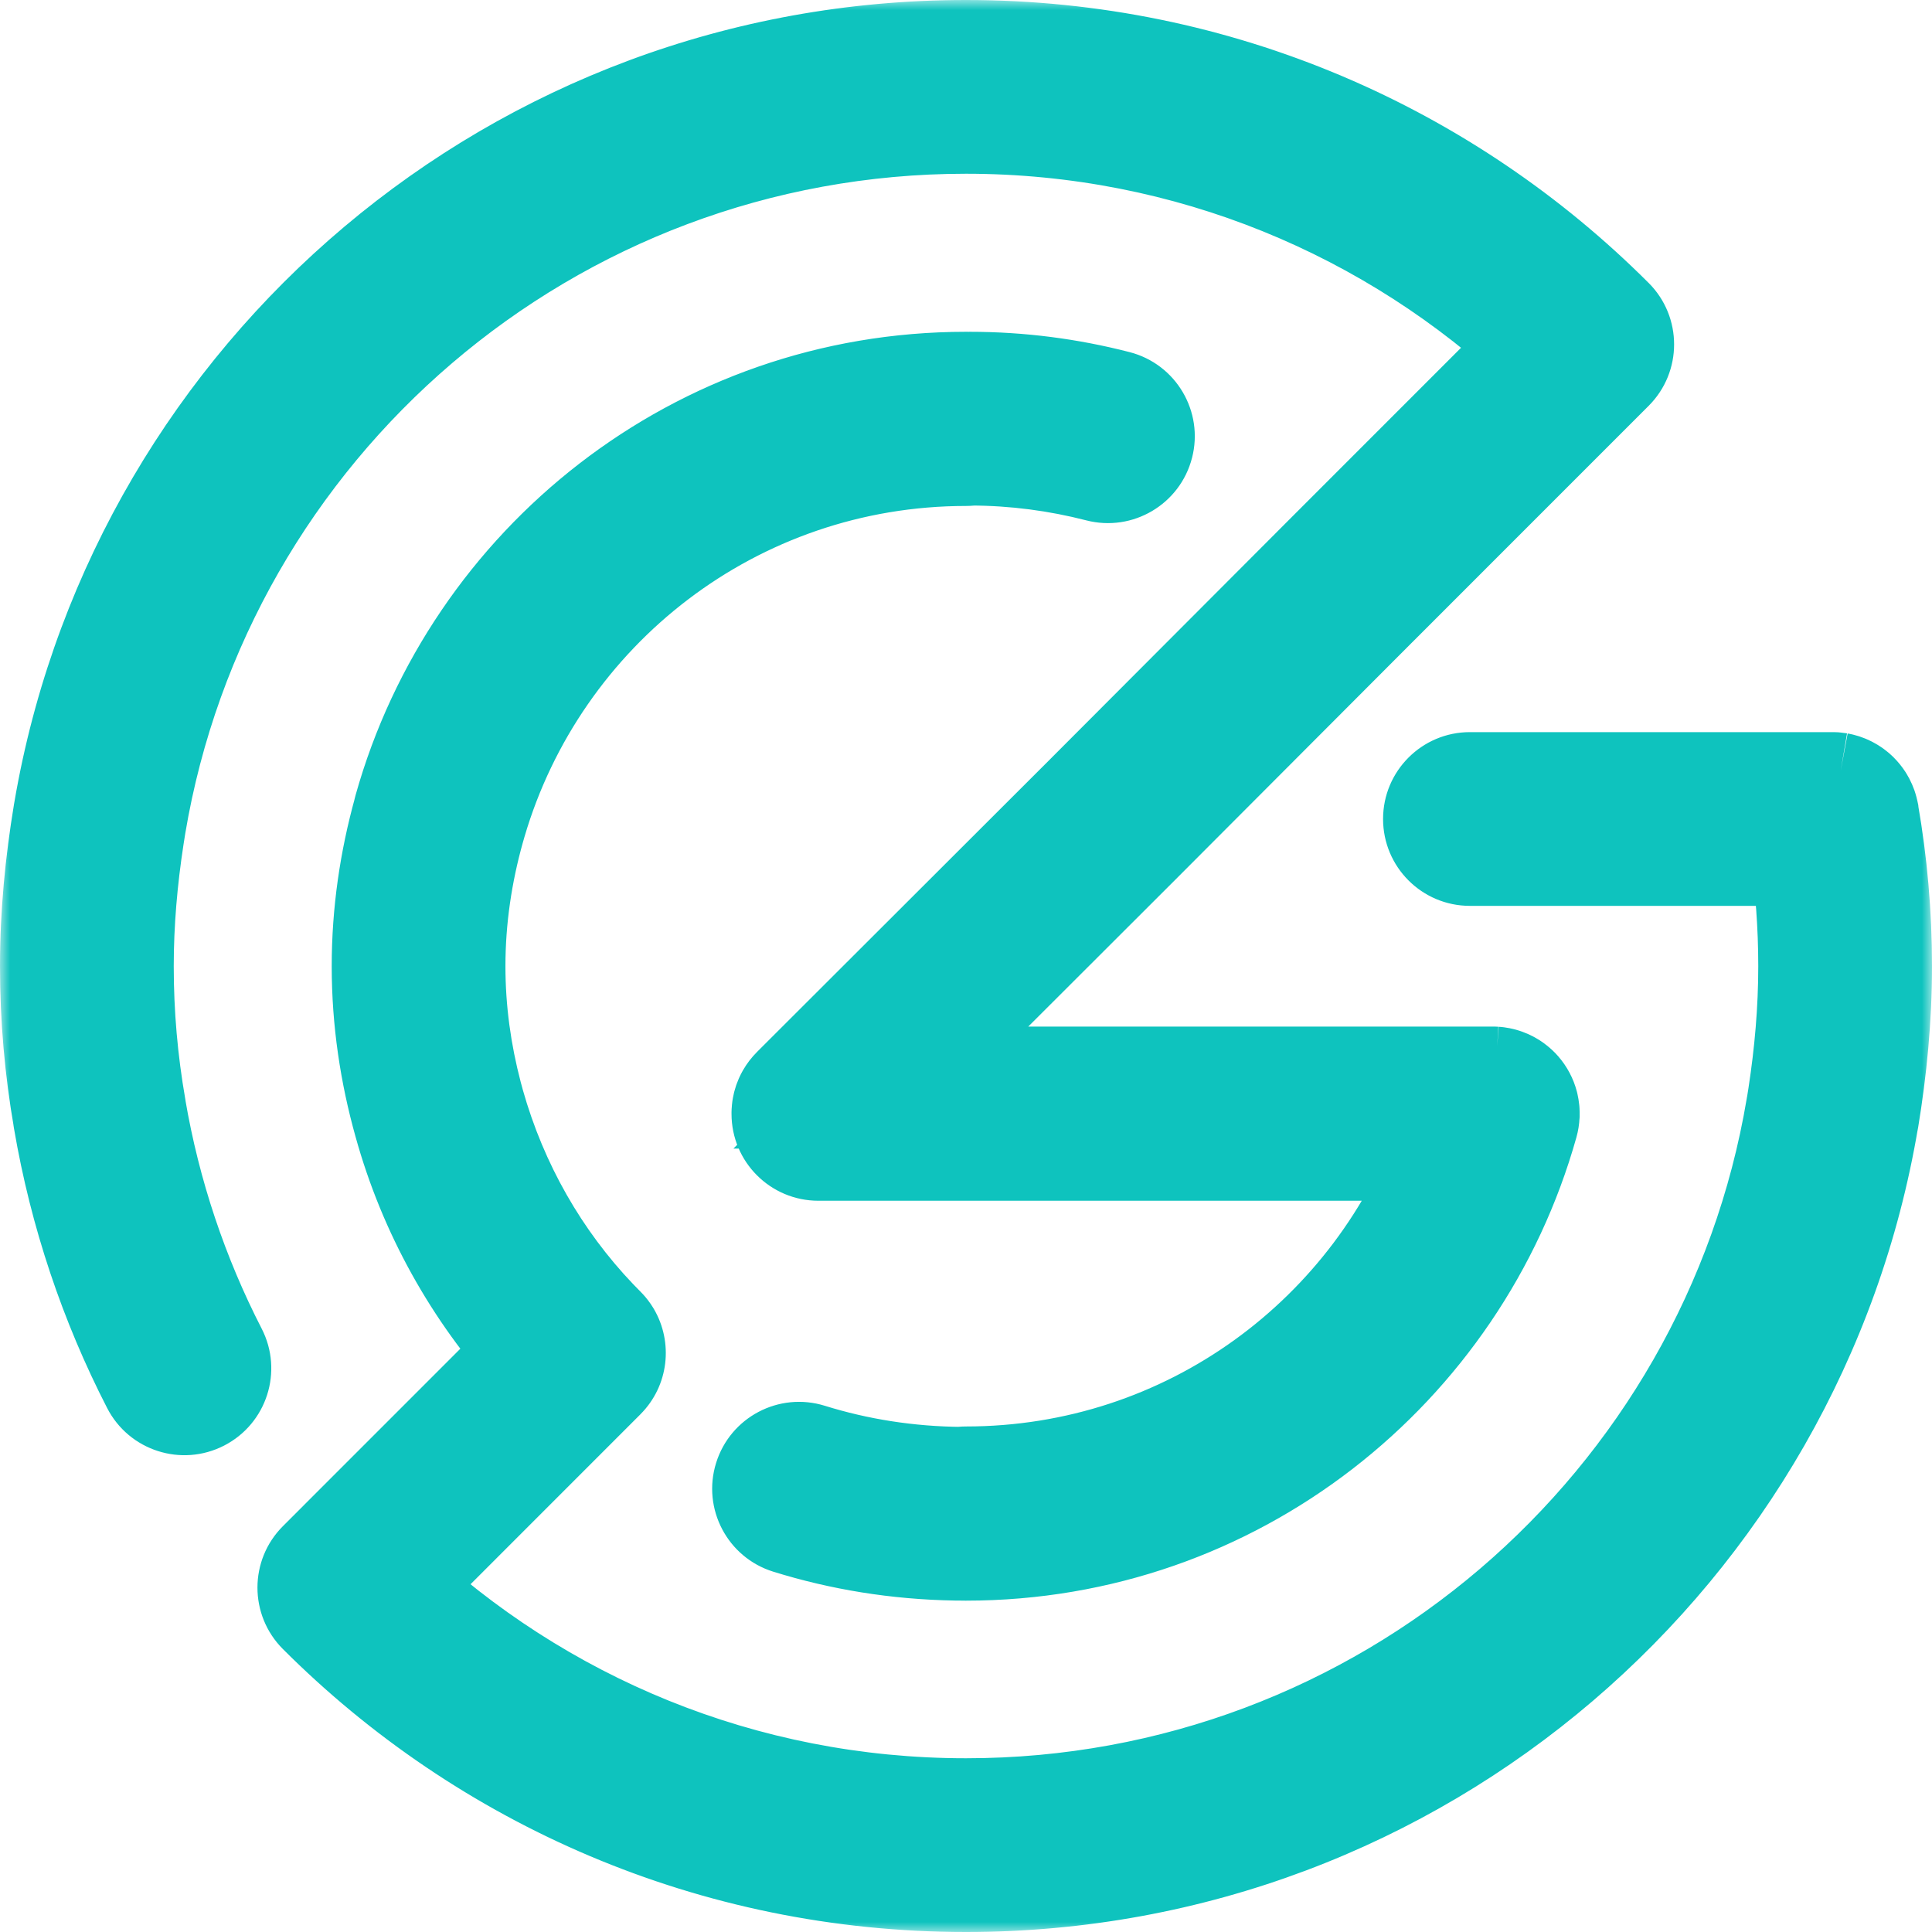
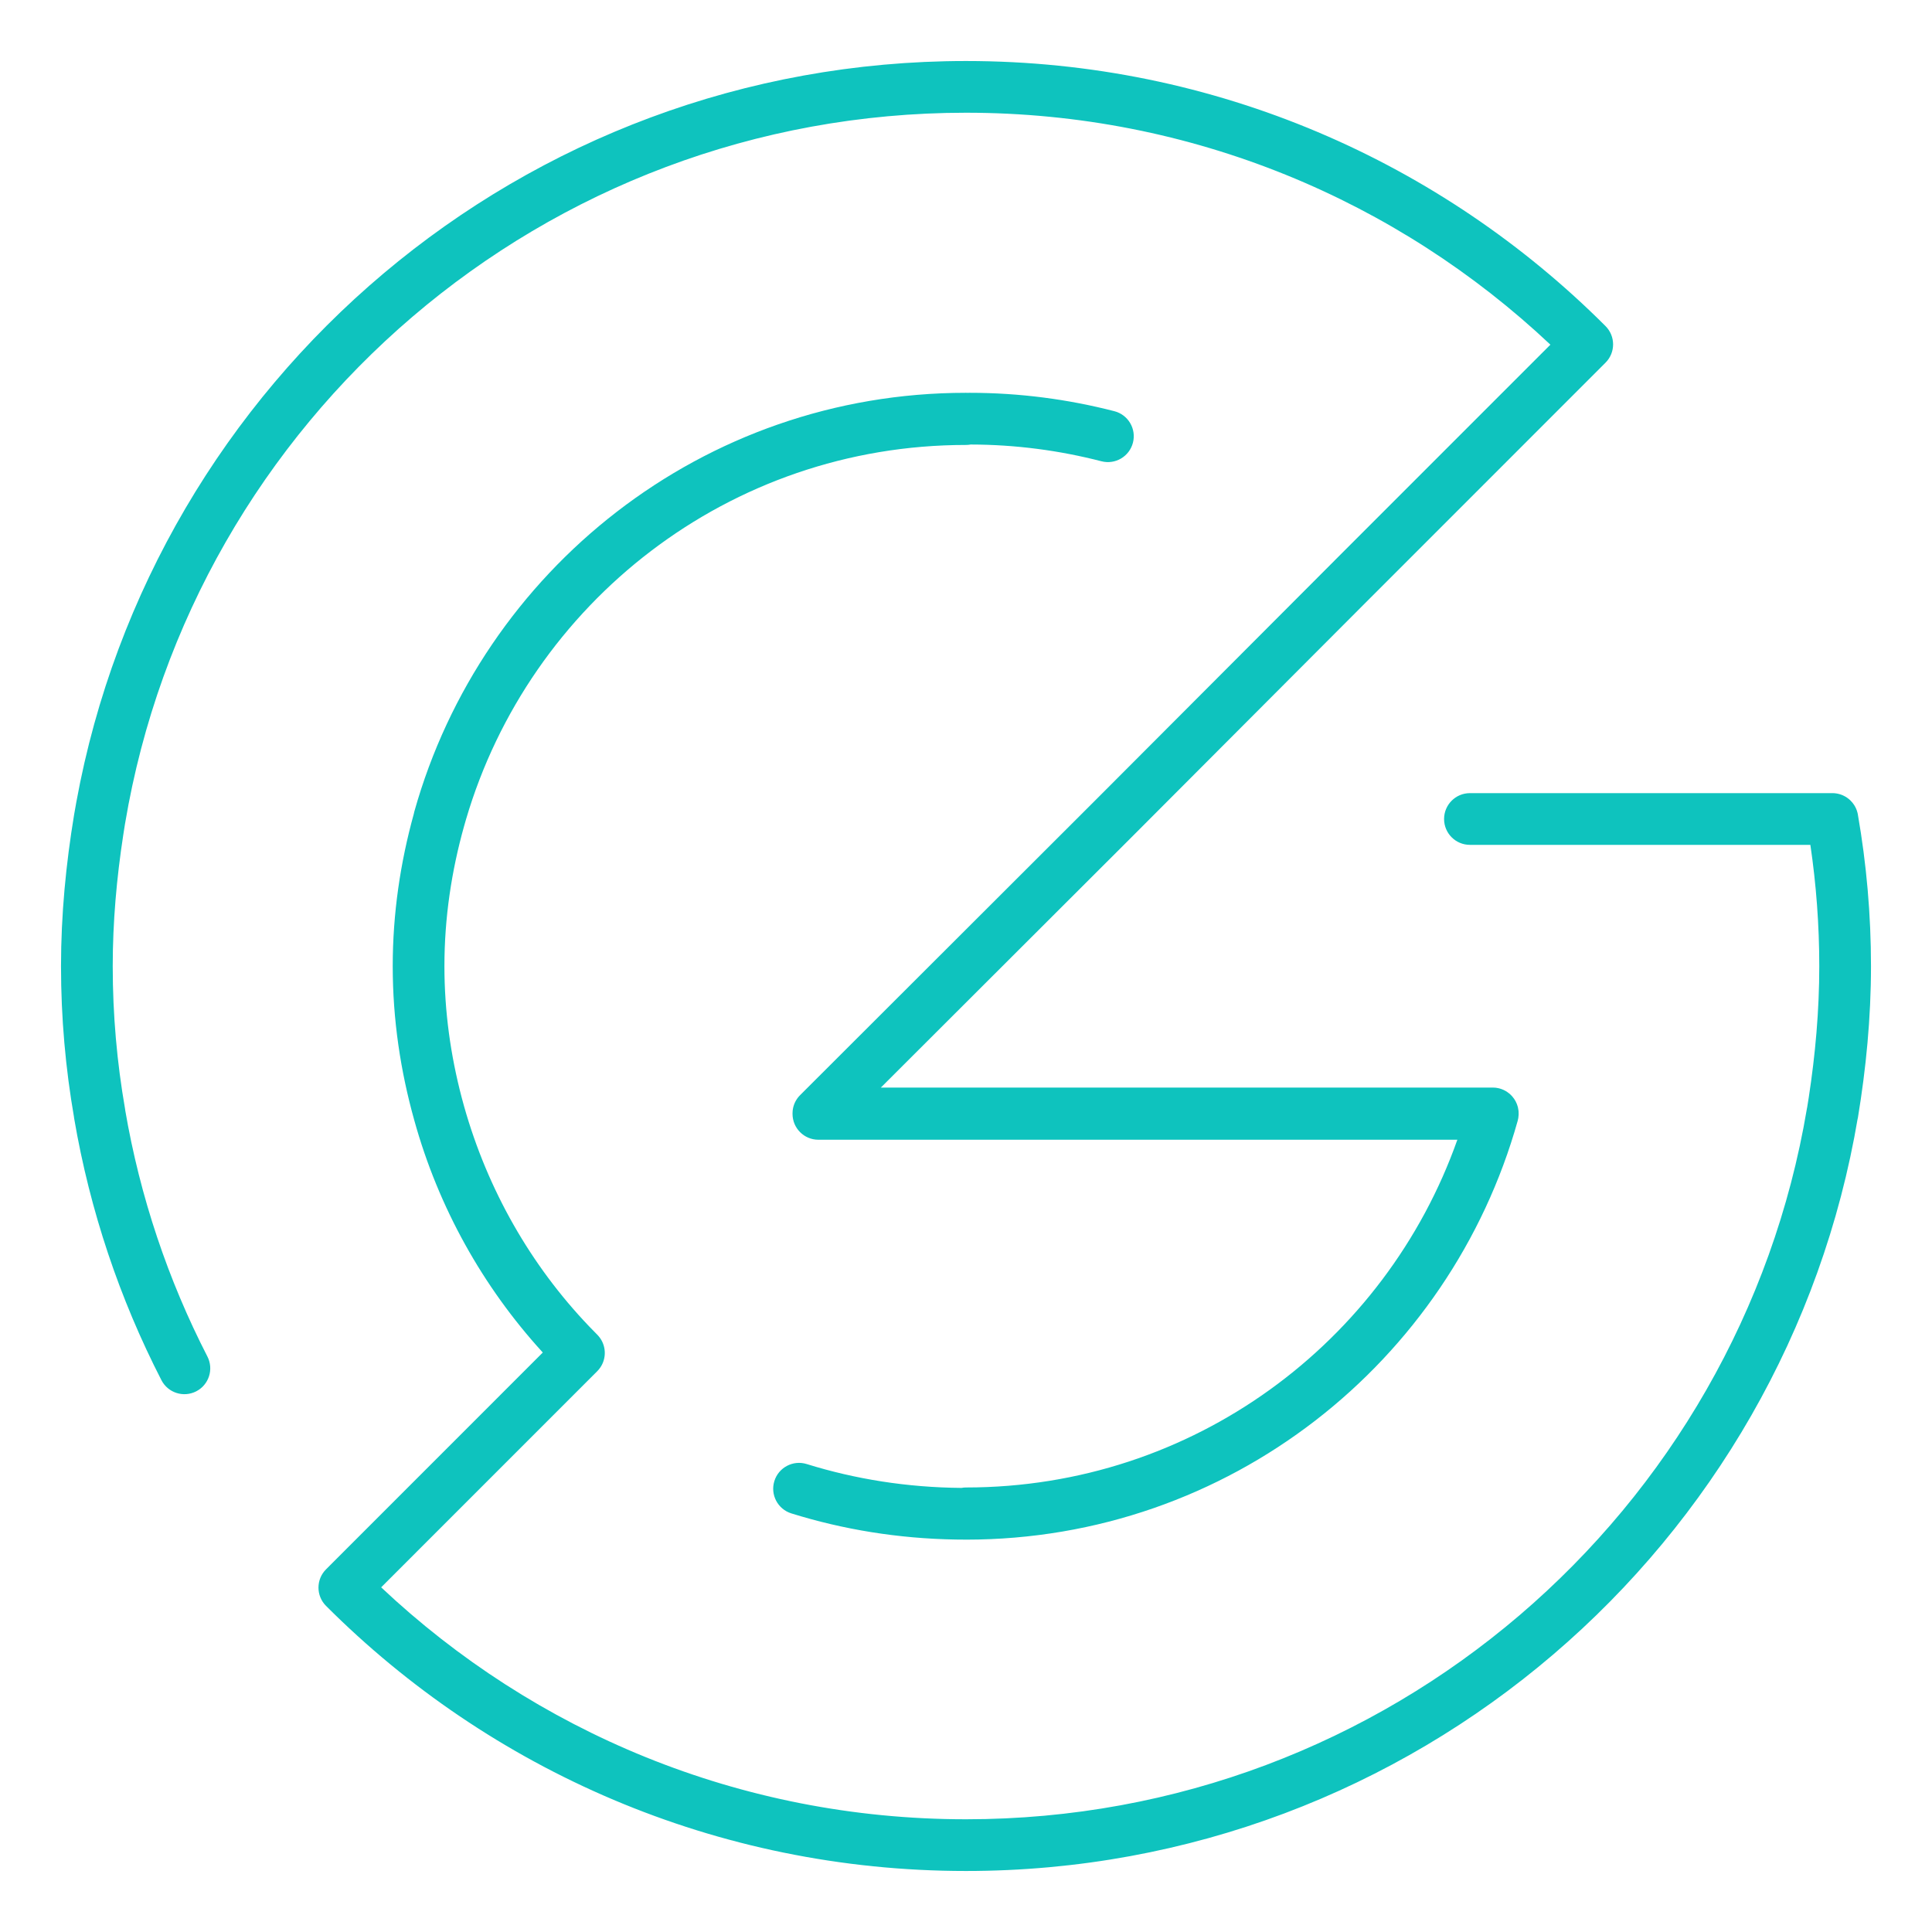
<svg xmlns="http://www.w3.org/2000/svg" width="95" height="95" viewBox="0 0 95 95" fill="none">
  <mask id="path-1-outside-1_2595_7137" maskUnits="userSpaceOnUse" x="0" y="0" width="95" height="95" fill="black">
    <rect fill="white" width="95" height="95" />
    <path fill-rule="evenodd" clip-rule="evenodd" d="M47.673 19.315C50.138 19.315 52.513 19.632 54.795 20.219C55.475 20.394 55.884 21.087 55.709 21.767C55.534 22.448 54.841 22.857 54.161 22.682C52.096 22.15 49.954 21.862 47.729 21.858C47.655 21.872 47.578 21.879 47.5 21.879C35.848 21.879 26.046 29.645 22.915 40.291L22.822 40.615C22.202 42.825 21.853 45.13 21.853 47.511C21.853 49.733 22.157 51.889 22.701 53.963L22.821 54.404C23.983 58.52 26.102 62.217 28.959 65.21C29.093 65.351 29.229 65.49 29.366 65.627C29.419 65.68 29.465 65.736 29.507 65.794L29.564 65.883C29.851 66.371 29.785 67.007 29.366 67.426L18.742 78.052C26.251 85.124 36.362 89.457 47.5 89.457C68.278 89.457 85.514 74.358 88.848 54.518L88.863 54.443L88.939 53.967C89.264 51.851 89.457 49.694 89.457 47.511C89.457 45.487 89.307 43.494 89.019 41.543H72.279C71.577 41.543 71.008 40.974 71.008 40.272C71.008 39.57 71.577 39 72.279 39L90.106 39L90.191 39.003L90.217 39.005C90.245 39.008 90.273 39.012 90.302 39.016C90.308 39.017 90.314 39.018 90.32 39.019L90.309 39.017L90.349 39.024C90.365 39.028 90.38 39.031 90.396 39.035C90.404 39.036 90.411 39.038 90.419 39.04C90.442 39.046 90.465 39.053 90.488 39.06C90.497 39.063 90.507 39.066 90.517 39.07C90.538 39.077 90.559 39.085 90.579 39.093C90.587 39.096 90.596 39.1 90.605 39.104C90.625 39.112 90.645 39.122 90.665 39.132C90.673 39.136 90.682 39.14 90.69 39.145C90.71 39.155 90.729 39.165 90.748 39.176C90.758 39.182 90.767 39.188 90.778 39.194C90.792 39.204 90.807 39.213 90.821 39.223L90.853 39.246C90.872 39.26 90.89 39.274 90.908 39.288C90.914 39.293 90.919 39.298 90.925 39.303C90.941 39.316 90.957 39.33 90.972 39.344C90.978 39.351 90.985 39.357 90.992 39.364L91.001 39.373C91.066 39.437 91.123 39.508 91.172 39.584C91.178 39.594 91.184 39.603 91.189 39.612C91.201 39.631 91.212 39.65 91.222 39.669L91.231 39.687C91.259 39.739 91.282 39.794 91.302 39.85C91.304 39.855 91.306 39.861 91.307 39.867C91.316 39.89 91.323 39.914 91.329 39.938L91.337 39.969C91.343 39.989 91.347 40.009 91.351 40.029C91.352 40.037 91.353 40.045 91.355 40.054C91.778 42.48 92 44.973 92 47.511C92 50.056 91.755 52.546 91.357 54.957C91.351 54.993 91.343 55.029 91.334 55.064L91.356 54.939C87.82 75.983 69.541 92 47.5 92C35.202 92 24.081 87.016 16.032 78.965C15.536 78.468 15.536 77.663 16.032 77.167L17.05 76.148L26.69 66.506L26.662 66.475C23.746 63.272 21.564 59.387 20.372 55.09C19.696 52.678 19.311 50.143 19.311 47.511C19.311 44.915 19.686 42.413 20.345 40.029C20.352 39.989 20.362 39.948 20.373 39.907C23.698 28.053 34.554 19.315 47.5 19.315L47.587 19.318C47.615 19.316 47.644 19.315 47.673 19.315ZM47.5 3C59.776 3 70.897 7.984 78.947 16.035C79.443 16.532 79.443 17.337 78.947 17.833L67.411 29.372L67.404 29.378L55.644 41.164C55.641 41.167 55.638 41.169 55.636 41.172L43.313 53.478H73.366C73.405 53.477 73.445 53.478 73.486 53.481L73.473 53.48L73.534 53.485C73.546 53.486 73.558 53.488 73.57 53.489C73.594 53.492 73.616 53.496 73.639 53.501C73.646 53.502 73.653 53.503 73.66 53.504C73.679 53.508 73.699 53.513 73.718 53.518C73.727 53.52 73.736 53.523 73.746 53.525L73.757 53.529C73.778 53.534 73.799 53.541 73.82 53.548L73.811 53.546L73.84 53.556C73.863 53.564 73.885 53.573 73.907 53.583L73.927 53.591C73.949 53.601 73.971 53.612 73.992 53.623C73.998 53.626 74.003 53.628 74.008 53.632C74.023 53.64 74.037 53.648 74.052 53.656C74.067 53.664 74.081 53.673 74.094 53.682C74.131 53.706 74.166 53.733 74.2 53.76C74.257 53.805 74.309 53.855 74.356 53.909L74.362 53.916C74.489 54.061 74.583 54.236 74.634 54.429L74.642 54.466C74.653 54.514 74.662 54.562 74.667 54.612L74.67 54.641C74.67 54.653 74.672 54.664 74.672 54.676C74.674 54.712 74.675 54.748 74.674 54.785C74.674 54.792 74.674 54.799 74.674 54.806C74.673 54.814 74.672 54.823 74.672 54.832C74.668 54.926 74.653 55.021 74.627 55.115C71.302 66.968 60.446 75.707 47.5 75.707L47.48 75.706L46.998 75.702C44.159 75.655 41.457 75.209 38.913 74.417C38.243 74.209 37.868 73.496 38.077 72.826C38.285 72.156 38.998 71.781 39.668 71.99C42.052 72.731 44.595 73.141 47.28 73.163C47.352 73.148 47.425 73.142 47.5 73.142C58.668 73.142 68.136 66.009 71.661 56.043H40.241C39.539 56.043 38.97 55.474 38.97 54.771L38.97 54.758L38.97 54.726C38.97 54.708 38.971 54.689 38.972 54.67L38.97 54.758C38.969 54.714 38.971 54.669 38.976 54.624C38.978 54.605 38.98 54.586 38.983 54.567C38.986 54.549 38.988 54.532 38.992 54.514C38.995 54.494 39 54.474 39.004 54.454C39.008 54.441 39.011 54.429 39.014 54.416C39.02 54.394 39.027 54.371 39.034 54.349C39.039 54.337 39.043 54.324 39.047 54.312C39.056 54.288 39.065 54.265 39.075 54.241C39.08 54.232 39.084 54.223 39.088 54.213C39.099 54.189 39.111 54.165 39.124 54.141C39.13 54.132 39.134 54.124 39.139 54.116C39.193 54.021 39.261 53.931 39.343 53.85L39.587 53.606L53.839 39.372L65.612 27.575L65.613 27.573L76.236 16.948C68.727 9.876 58.617 5.543 47.5 5.543C26.723 5.543 9.486 20.642 6.152 40.483L6.149 40.494L6.061 41.055C5.736 43.171 5.543 45.327 5.543 47.511C5.543 49.9 5.752 52.247 6.15 54.532L6.163 54.626L6.151 54.558C6.885 58.858 8.269 62.948 10.198 66.702C10.519 67.327 10.273 68.093 9.649 68.414C9.024 68.735 8.258 68.489 7.937 67.864C5.891 63.882 4.423 59.545 3.645 54.986C3.639 54.952 3.635 54.919 3.632 54.886L3.645 54.968C3.223 52.542 3 50.049 3 47.511C3 44.966 3.245 42.475 3.643 40.065L3.645 40.053L3.755 39.431C7.546 18.698 25.68 3 47.5 3Z" />
  </mask>
  <path fill-rule="evenodd" clip-rule="evenodd" d="M47.673 19.315C50.138 19.315 52.513 19.632 54.795 20.219C55.475 20.394 55.884 21.087 55.709 21.767C55.534 22.448 54.841 22.857 54.161 22.682C52.096 22.15 49.954 21.862 47.729 21.858C47.655 21.872 47.578 21.879 47.5 21.879C35.848 21.879 26.046 29.645 22.915 40.291L22.822 40.615C22.202 42.825 21.853 45.13 21.853 47.511C21.853 49.733 22.157 51.889 22.701 53.963L22.821 54.404C23.983 58.52 26.102 62.217 28.959 65.21C29.093 65.351 29.229 65.49 29.366 65.627C29.419 65.68 29.465 65.736 29.507 65.794L29.564 65.883C29.851 66.371 29.785 67.007 29.366 67.426L18.742 78.052C26.251 85.124 36.362 89.457 47.5 89.457C68.278 89.457 85.514 74.358 88.848 54.518L88.863 54.443L88.939 53.967C89.264 51.851 89.457 49.694 89.457 47.511C89.457 45.487 89.307 43.494 89.019 41.543H72.279C71.577 41.543 71.008 40.974 71.008 40.272C71.008 39.57 71.577 39 72.279 39L90.106 39L90.191 39.003L90.217 39.005C90.245 39.008 90.273 39.012 90.302 39.016C90.308 39.017 90.314 39.018 90.32 39.019L90.309 39.017L90.349 39.024C90.365 39.028 90.38 39.031 90.396 39.035C90.404 39.036 90.411 39.038 90.419 39.04C90.442 39.046 90.465 39.053 90.488 39.06C90.497 39.063 90.507 39.066 90.517 39.07C90.538 39.077 90.559 39.085 90.579 39.093C90.587 39.096 90.596 39.1 90.605 39.104C90.625 39.112 90.645 39.122 90.665 39.132C90.673 39.136 90.682 39.14 90.69 39.145C90.71 39.155 90.729 39.165 90.748 39.176C90.758 39.182 90.767 39.188 90.778 39.194C90.792 39.204 90.807 39.213 90.821 39.223L90.853 39.246C90.872 39.26 90.89 39.274 90.908 39.288C90.914 39.293 90.919 39.298 90.925 39.303C90.941 39.316 90.957 39.33 90.972 39.344C90.978 39.351 90.985 39.357 90.992 39.364L91.001 39.373C91.066 39.437 91.123 39.508 91.172 39.584C91.178 39.594 91.184 39.603 91.189 39.612C91.201 39.631 91.212 39.65 91.222 39.669L91.231 39.687C91.259 39.739 91.282 39.794 91.302 39.85C91.304 39.855 91.306 39.861 91.307 39.867C91.316 39.89 91.323 39.914 91.329 39.938L91.337 39.969C91.343 39.989 91.347 40.009 91.351 40.029C91.352 40.037 91.353 40.045 91.355 40.054C91.778 42.48 92 44.973 92 47.511C92 50.056 91.755 52.546 91.357 54.957C91.351 54.993 91.343 55.029 91.334 55.064L91.356 54.939C87.82 75.983 69.541 92 47.5 92C35.202 92 24.081 87.016 16.032 78.965C15.536 78.468 15.536 77.663 16.032 77.167L17.05 76.148L26.69 66.506L26.662 66.475C23.746 63.272 21.564 59.387 20.372 55.09C19.696 52.678 19.311 50.143 19.311 47.511C19.311 44.915 19.686 42.413 20.345 40.029C20.352 39.989 20.362 39.948 20.373 39.907C23.698 28.053 34.554 19.315 47.5 19.315L47.587 19.318C47.615 19.316 47.644 19.315 47.673 19.315ZM47.5 3C59.776 3 70.897 7.984 78.947 16.035C79.443 16.532 79.443 17.337 78.947 17.833L67.411 29.372L67.404 29.378L55.644 41.164C55.641 41.167 55.638 41.169 55.636 41.172L43.313 53.478H73.366C73.405 53.477 73.445 53.478 73.486 53.481L73.473 53.48L73.534 53.485C73.546 53.486 73.558 53.488 73.57 53.489C73.594 53.492 73.616 53.496 73.639 53.501C73.646 53.502 73.653 53.503 73.66 53.504C73.679 53.508 73.699 53.513 73.718 53.518C73.727 53.52 73.736 53.523 73.746 53.525L73.757 53.529C73.778 53.534 73.799 53.541 73.82 53.548L73.811 53.546L73.84 53.556C73.863 53.564 73.885 53.573 73.907 53.583L73.927 53.591C73.949 53.601 73.971 53.612 73.992 53.623C73.998 53.626 74.003 53.628 74.008 53.632C74.023 53.64 74.037 53.648 74.052 53.656C74.067 53.664 74.081 53.673 74.094 53.682C74.131 53.706 74.166 53.733 74.2 53.76C74.257 53.805 74.309 53.855 74.356 53.909L74.362 53.916C74.489 54.061 74.583 54.236 74.634 54.429L74.642 54.466C74.653 54.514 74.662 54.562 74.667 54.612L74.67 54.641C74.67 54.653 74.672 54.664 74.672 54.676C74.674 54.712 74.675 54.748 74.674 54.785C74.674 54.792 74.674 54.799 74.674 54.806C74.673 54.814 74.672 54.823 74.672 54.832C74.668 54.926 74.653 55.021 74.627 55.115C71.302 66.968 60.446 75.707 47.5 75.707L47.48 75.706L46.998 75.702C44.159 75.655 41.457 75.209 38.913 74.417C38.243 74.209 37.868 73.496 38.077 72.826C38.285 72.156 38.998 71.781 39.668 71.99C42.052 72.731 44.595 73.141 47.28 73.163C47.352 73.148 47.425 73.142 47.5 73.142C58.668 73.142 68.136 66.009 71.661 56.043H40.241C39.539 56.043 38.97 55.474 38.97 54.771L38.97 54.758L38.97 54.726C38.97 54.708 38.971 54.689 38.972 54.67L38.97 54.758C38.969 54.714 38.971 54.669 38.976 54.624C38.978 54.605 38.98 54.586 38.983 54.567C38.986 54.549 38.988 54.532 38.992 54.514C38.995 54.494 39 54.474 39.004 54.454C39.008 54.441 39.011 54.429 39.014 54.416C39.02 54.394 39.027 54.371 39.034 54.349C39.039 54.337 39.043 54.324 39.047 54.312C39.056 54.288 39.065 54.265 39.075 54.241C39.08 54.232 39.084 54.223 39.088 54.213C39.099 54.189 39.111 54.165 39.124 54.141C39.13 54.132 39.134 54.124 39.139 54.116C39.193 54.021 39.261 53.931 39.343 53.85L39.587 53.606L53.839 39.372L65.612 27.575L65.613 27.573L76.236 16.948C68.727 9.876 58.617 5.543 47.5 5.543C26.723 5.543 9.486 20.642 6.152 40.483L6.149 40.494L6.061 41.055C5.736 43.171 5.543 45.327 5.543 47.511C5.543 49.9 5.752 52.247 6.15 54.532L6.163 54.626L6.151 54.558C6.885 58.858 8.269 62.948 10.198 66.702C10.519 67.327 10.273 68.093 9.649 68.414C9.024 68.735 8.258 68.489 7.937 67.864C5.891 63.882 4.423 59.545 3.645 54.986C3.639 54.952 3.635 54.919 3.632 54.886L3.645 54.968C3.223 52.542 3 50.049 3 47.511C3 44.966 3.245 42.475 3.643 40.065L3.645 40.053L3.755 39.431C7.546 18.698 25.68 3 47.5 3Z" fill="#0EC3BE" />
-   <path d="M54.795 20.219L54.047 23.124L54.047 23.125L54.795 20.219ZM55.709 21.767L52.804 21.018L52.803 21.02L55.709 21.767ZM54.161 22.682L54.909 19.777L54.909 19.776L54.161 22.682ZM47.729 21.858L47.735 18.858L47.438 18.857L47.145 18.915L47.729 21.858ZM22.915 40.291L20.037 39.445L20.034 39.453L20.032 39.462L22.915 40.291ZM22.822 40.615L19.938 39.786L19.936 39.796L19.933 39.805L22.822 40.615ZM22.701 53.963L19.799 54.724L19.803 54.737L19.806 54.749L22.701 53.963ZM22.821 54.404L19.926 55.191L19.93 55.205L19.934 55.219L22.821 54.404ZM28.959 65.21L26.789 67.282L26.79 67.282L28.959 65.21ZM29.366 65.627L27.247 67.75L27.248 67.751L29.366 65.627ZM29.507 65.794L32.026 64.165L31.993 64.114L31.958 64.065L29.507 65.794ZM29.564 65.883L32.152 64.364L32.119 64.309L32.084 64.254L29.564 65.883ZM29.366 67.426L31.488 69.547L31.488 69.546L29.366 67.426ZM18.742 78.052L16.621 75.931L14.435 78.117L16.686 80.236L18.742 78.052ZM88.848 54.518L85.909 53.915L85.898 53.968L85.89 54.02L88.848 54.518ZM88.863 54.443L91.802 55.046L91.816 54.98L91.826 54.913L88.863 54.443ZM88.939 53.967L91.902 54.437L91.904 54.423L88.939 53.967ZM89.019 41.543L91.987 41.105L91.609 38.543H89.019V41.543ZM72.279 39L72.279 42L72.28 42L72.279 39ZM90.106 39L90.218 36.002L90.162 36L90.106 36L90.106 39ZM90.191 39.003L90.475 36.017L90.389 36.008L90.303 36.005L90.191 39.003ZM90.217 39.005L89.933 41.992L89.942 41.993L89.951 41.994L90.217 39.005ZM90.302 39.016L90.827 36.062L90.795 36.057L90.763 36.052L90.302 39.016ZM90.32 39.019L89.818 41.977L90.877 36.071L90.32 39.019ZM90.309 39.017L90.852 36.067L89.752 41.965L90.309 39.017ZM90.349 39.024L90.915 36.078L90.904 36.076L90.892 36.074L90.349 39.024ZM90.396 39.035L91.147 36.13L91.11 36.12L91.074 36.112L90.396 39.035ZM90.419 39.04L89.669 41.945L89.68 41.948L89.691 41.951L90.419 39.04ZM90.488 39.06L91.487 36.231L91.433 36.212L91.379 36.195L90.488 39.06ZM90.517 39.07L89.558 41.912L89.561 41.913L90.517 39.07ZM90.579 39.093L91.748 36.33L91.728 36.322L91.708 36.313L90.579 39.093ZM90.605 39.104L91.793 36.349L91.764 36.337L91.736 36.325L90.605 39.104ZM90.665 39.132L92.039 36.465L92.02 36.455L92 36.445L90.665 39.132ZM90.69 39.145L89.284 41.794L89.303 41.804L89.321 41.814L90.69 39.145ZM90.748 39.176L89.204 41.749L89.222 41.76L89.24 41.77L90.748 39.176ZM90.778 39.194L92.377 36.657L92.361 36.646L92.344 36.636L90.778 39.194ZM90.821 39.223L92.551 36.772L92.541 36.765L90.821 39.223ZM90.853 39.246L92.64 36.836L92.612 36.815L92.583 36.795L90.853 39.246ZM90.908 39.288L88.999 41.602L89.008 41.611L89.018 41.618L90.908 39.288ZM90.925 39.303L92.876 37.023L92.861 37.011L92.846 36.998L90.925 39.303ZM90.972 39.344L93.093 37.223L93.057 37.187L93.019 37.151L90.972 39.344ZM90.992 39.364L93.121 37.249L93.088 37.216L93.053 37.184L90.992 39.364ZM91.001 39.373L88.873 41.487L88.881 41.495L91.001 39.373ZM91.172 39.584L93.711 37.986L93.701 37.97L93.69 37.953L91.172 39.584ZM91.189 39.612L93.748 38.046L93.743 38.038L91.189 39.612ZM91.222 39.669L88.565 41.063L88.571 41.074L88.577 41.086L91.222 39.669ZM91.231 39.687L93.888 38.294L93.882 38.282L93.876 38.27L91.231 39.687ZM91.302 39.85L94.154 38.92L94.144 38.888L94.133 38.856L91.302 39.85ZM91.307 39.867L88.383 40.539L88.43 40.74L88.503 40.933L91.307 39.867ZM91.329 39.938L94.244 39.228L94.238 39.203L94.231 39.178L91.329 39.938ZM91.337 39.969L88.422 40.68L88.438 40.745L88.457 40.808L91.337 39.969ZM91.351 40.029L94.342 39.795L94.325 39.586L94.28 39.38L91.351 40.029ZM91.355 40.054L88.39 40.513L88.394 40.541L88.399 40.569L91.355 40.054ZM91.357 54.957L88.397 54.468L88.395 54.479L88.393 54.489L91.357 54.957ZM91.334 55.064L88.378 54.554L94.245 55.792L91.334 55.064ZM91.356 54.939L94.315 55.436L88.4 54.429L91.356 54.939ZM16.032 78.965L18.154 76.844L18.154 76.844L16.032 78.965ZM16.032 77.167L18.154 79.288L18.154 79.288L16.032 77.167ZM17.05 76.148L14.928 74.027L14.928 74.028L17.05 76.148ZM26.69 66.506L28.812 68.627L30.847 66.591L28.897 64.474L26.69 66.506ZM26.662 66.475L24.444 68.495L24.449 68.501L24.455 68.508L26.662 66.475ZM20.372 55.09L23.263 54.288L23.261 54.28L20.372 55.09ZM20.345 40.029L23.237 40.829L23.273 40.697L23.297 40.564L20.345 40.029ZM20.373 39.907L17.485 39.097L17.485 39.097L20.373 39.907ZM47.5 19.315L47.598 16.316L47.549 16.315H47.5V19.315ZM47.587 19.318L47.489 22.316L47.64 22.321L47.791 22.311L47.587 19.318ZM78.947 16.035L81.07 13.915L81.068 13.914L78.947 16.035ZM78.947 17.833L81.069 19.954L81.07 19.953L78.947 17.833ZM67.411 29.372L69.372 31.642L69.455 31.571L69.532 31.493L67.411 29.372ZM67.404 29.378L65.442 27.108L65.358 27.181L65.28 27.259L67.404 29.378ZM55.644 41.164L57.738 43.312L57.753 43.298L57.767 43.283L55.644 41.164ZM55.636 41.172L53.542 39.023L53.529 39.036L53.516 39.049L55.636 41.172ZM43.313 53.478L41.193 51.356L36.064 56.478H43.313V53.478ZM73.366 53.478V56.478H73.414L73.463 56.477L73.366 53.478ZM73.486 53.481L73.336 56.477L73.676 50.487L73.486 53.481ZM73.473 53.48L73.622 50.484L73.254 56.472L73.473 53.48ZM73.534 53.485L73.848 50.501L73.8 50.496L73.752 50.493L73.534 53.485ZM73.57 53.489L73.972 50.516L73.928 50.51L73.884 50.505L73.57 53.489ZM73.639 53.501L73.067 56.445L73.085 56.449L73.103 56.452L73.639 53.501ZM73.66 53.504L74.249 50.563L74.223 50.557L74.197 50.553L73.66 53.504ZM73.718 53.518L74.542 50.633L74.517 50.626L74.491 50.619L73.718 53.518ZM73.746 53.525L72.972 56.424L72.981 56.426L73.746 53.525ZM73.757 53.529L74.547 50.634L74.534 50.631L74.522 50.627L73.757 53.529ZM73.82 53.548L72.996 56.433L74.795 50.711L73.82 53.548ZM73.811 53.546L74.635 50.661L72.826 56.379L73.811 53.546ZM73.84 53.556L74.859 50.734L74.842 50.728L74.826 50.722L73.84 53.556ZM73.907 53.583L72.696 56.327L72.721 56.338L72.747 56.349L73.907 53.583ZM73.927 53.591L75.174 50.862L75.131 50.843L75.087 50.824L73.927 53.591ZM73.992 53.623L72.588 56.275L72.68 56.323L72.774 56.365L73.992 53.623ZM74.008 53.632L72.418 56.175L72.474 56.211L72.532 56.243L74.008 53.632ZM74.094 53.682L75.759 51.186L75.732 51.169L75.705 51.151L74.094 53.682ZM74.2 53.76L72.31 56.09L72.32 56.097L72.329 56.105L74.2 53.76ZM74.356 53.909L72.094 55.879L72.11 55.898L72.127 55.916L74.356 53.909ZM74.362 53.916L76.622 51.942L76.607 51.925L76.592 51.909L74.362 53.916ZM74.634 54.429L77.553 53.736L77.545 53.704L77.537 53.672L74.634 54.429ZM74.642 54.466L77.568 53.803L77.565 53.788L77.561 53.774L74.642 54.466ZM74.667 54.612L71.682 54.918L71.683 54.927L71.684 54.936L74.667 54.612ZM74.67 54.641L77.666 54.483L77.661 54.4L77.652 54.316L74.67 54.641ZM74.672 54.676L77.668 54.518L77.668 54.51L74.672 54.676ZM74.674 54.785L71.675 54.682L71.674 54.734V54.785H74.674ZM74.674 54.806L77.665 55.036L77.674 54.921V54.806H74.674ZM74.672 54.832L71.679 54.618L71.676 54.664L71.674 54.711L74.672 54.832ZM74.627 55.115L77.515 55.925L77.516 55.921L74.627 55.115ZM47.5 75.707L47.406 78.705L47.453 78.707H47.5V75.707ZM47.48 75.706L47.573 72.707L47.538 72.706L47.503 72.706L47.48 75.706ZM46.998 75.702L46.948 78.702L46.961 78.702L46.974 78.702L46.998 75.702ZM38.913 74.417L39.804 71.553L39.804 71.553L38.913 74.417ZM38.077 72.826L40.941 73.718L40.941 73.717L38.077 72.826ZM39.668 71.99L38.777 74.854L38.778 74.854L39.668 71.99ZM47.28 73.163L47.256 76.163L47.572 76.166L47.881 76.102L47.28 73.163ZM71.661 56.043L74.489 57.043L75.904 53.043H71.661V56.043ZM38.97 54.771L35.97 54.757L35.97 54.764V54.771H38.97ZM38.97 54.726L35.97 54.674L35.97 54.691L35.97 54.708L38.97 54.726ZM38.972 54.67L41.971 54.754L35.978 54.49L38.972 54.67ZM38.976 54.624L41.961 54.923L41.962 54.913L41.963 54.904L38.976 54.624ZM38.983 54.567L36.017 54.116L36.015 54.129L36.013 54.141L38.983 54.567ZM38.992 54.514L41.943 55.052L41.944 55.05L38.992 54.514ZM39.004 54.454L36.097 53.713L36.09 53.741L36.084 53.77L39.004 54.454ZM39.014 54.416L41.911 55.198L41.914 55.186L39.014 54.416ZM39.034 54.349L36.215 53.325L36.2 53.364L36.187 53.405L39.034 54.349ZM39.047 54.312L36.222 53.304L36.219 53.312L36.216 53.321L39.047 54.312ZM39.075 54.241L36.35 52.987L36.336 53.019L36.322 53.05L39.075 54.241ZM39.088 54.213L41.821 55.452L41.822 55.45L39.088 54.213ZM39.124 54.141L36.512 52.667L36.505 52.68L36.497 52.693L39.124 54.141ZM39.139 54.116L41.737 55.615L41.741 55.609L39.139 54.116ZM39.343 53.85L37.221 51.729L37.221 51.73L39.343 53.85ZM39.587 53.606L37.467 51.483L37.465 51.485L39.587 53.606ZM53.839 39.372L55.959 41.495L55.962 41.491L53.839 39.372ZM65.612 27.575L67.735 29.694L67.832 29.597L67.919 29.492L65.612 27.575ZM65.613 27.573L63.492 25.452L63.394 25.55L63.306 25.656L65.613 27.573ZM76.236 16.948L78.358 19.069L80.543 16.883L78.293 14.764L76.236 16.948ZM6.152 40.483L9.079 41.141L9.097 41.06L9.11 40.98L6.152 40.483ZM6.149 40.494L3.222 39.836L3.201 39.93L3.186 40.025L6.149 40.494ZM6.061 41.055L3.097 40.587L3.095 40.6L6.061 41.055ZM6.15 54.532L9.123 54.126L9.115 54.071L9.106 54.017L6.15 54.532ZM6.163 54.626L3.209 55.145L9.136 54.22L6.163 54.626ZM6.151 54.558L9.106 54.038L3.194 55.062L6.151 54.558ZM10.198 66.702L12.867 65.331L12.867 65.331L10.198 66.702ZM9.649 68.414L11.02 71.082L11.02 71.082L9.649 68.414ZM7.937 67.864L10.605 66.493L10.605 66.493L7.937 67.864ZM3.645 54.986L0.687 55.488L0.688 55.49L3.645 54.986ZM3.632 54.886L6.59 54.39L0.644 55.161L3.632 54.886ZM3.645 54.968L0.69 55.483L6.604 54.472L3.645 54.968ZM3.643 40.065L6.603 40.553L6.605 40.541L6.607 40.528L3.643 40.065ZM3.645 40.053L0.691 39.533L0.686 39.562L0.681 39.59L3.645 40.053ZM3.755 39.431L0.804 38.892L0.802 38.902L0.8 38.912L3.755 39.431ZM47.673 19.315V22.315C49.878 22.315 52.002 22.598 54.047 23.124L54.795 20.219L55.543 17.314C53.024 16.665 50.398 16.315 47.673 16.315V19.315ZM54.795 20.219L54.047 23.125C53.123 22.887 52.565 21.944 52.804 21.018L55.709 21.767L58.614 22.517C59.204 20.231 57.827 17.902 55.543 17.314L54.795 20.219ZM55.709 21.767L52.803 21.02C53.041 20.095 53.985 19.538 54.909 19.777L54.161 22.682L53.413 25.587C55.697 26.175 58.027 24.8 58.614 22.514L55.709 21.767ZM54.161 22.682L54.909 19.776C52.609 19.184 50.218 18.863 47.735 18.858L47.729 21.858L47.722 24.858C49.69 24.862 51.583 25.116 53.413 25.587L54.161 22.682ZM47.729 21.858L47.145 18.915C47.28 18.888 47.399 18.879 47.5 18.879V21.879V24.879C47.757 24.879 48.03 24.856 48.312 24.8L47.729 21.858ZM47.5 21.879V18.879C34.476 18.879 23.532 27.561 20.037 39.445L22.915 40.291L25.793 41.138C28.561 31.728 37.22 24.879 47.5 24.879V21.879ZM22.915 40.291L20.032 39.462L19.938 39.786L22.822 40.615L25.705 41.444L25.798 41.12L22.915 40.291ZM22.822 40.615L19.933 39.805C19.246 42.257 18.853 44.834 18.853 47.511H21.853H24.853C24.853 45.425 25.159 43.393 25.71 41.425L22.822 40.615ZM21.853 47.511H18.853C18.853 50.009 19.195 52.42 19.799 54.724L22.701 53.963L25.603 53.202C25.119 51.357 24.853 49.458 24.853 47.511H21.853ZM22.701 53.963L19.806 54.749L19.926 55.191L22.821 54.404L25.716 53.618L25.596 53.177L22.701 53.963ZM22.821 54.404L19.934 55.219C21.227 59.802 23.59 63.931 26.789 67.282L28.959 65.21L31.129 63.139C28.613 60.503 26.738 57.238 25.708 53.59L22.821 54.404ZM28.959 65.21L26.79 67.282C26.939 67.439 27.091 67.595 27.247 67.75L29.366 65.627L31.486 63.505C31.366 63.385 31.247 63.263 31.128 63.138L28.959 65.21ZM29.366 65.627L27.248 67.751C27.174 67.678 27.11 67.601 27.055 67.523L29.507 65.794L31.958 64.065C31.821 63.87 31.663 63.681 31.485 63.504L29.366 65.627ZM29.507 65.794L26.987 67.422L27.045 67.511L29.564 65.883L32.084 64.254L32.026 64.165L29.507 65.794ZM29.564 65.883L26.977 67.402C26.589 66.741 26.673 65.877 27.244 65.305L29.366 67.426L31.488 69.546C32.896 68.138 33.112 66 32.152 64.364L29.564 65.883ZM29.366 67.426L27.245 65.305L16.621 75.931L18.742 78.052L20.864 80.174L31.488 69.547L29.366 67.426ZM18.742 78.052L16.686 80.236C24.729 87.811 35.567 92.457 47.5 92.457V89.457V86.457C37.156 86.457 27.773 82.437 20.799 75.868L18.742 78.052ZM47.5 89.457V92.457C69.767 92.457 88.234 76.275 91.807 55.015L88.848 54.518L85.89 54.02C82.795 72.44 66.788 86.457 47.5 86.457V89.457ZM88.848 54.518L91.787 55.12L91.802 55.046L88.863 54.443L85.924 53.841L85.909 53.915L88.848 54.518ZM88.863 54.443L91.826 54.913L91.902 54.437L88.939 53.967L85.976 53.496L85.9 53.973L88.863 54.443ZM88.939 53.967L91.904 54.423C92.249 52.181 92.457 49.87 92.457 47.511H89.457H86.457C86.457 49.519 86.28 51.521 85.974 53.51L88.939 53.967ZM89.457 47.511H92.457C92.457 45.339 92.296 43.199 91.987 41.105L89.019 41.543L86.051 41.981C86.318 43.789 86.457 45.636 86.457 47.511H89.457ZM89.019 41.543V38.543H72.279V41.543V44.543H89.019V41.543ZM72.279 41.543V38.543C73.234 38.543 74.008 39.318 74.008 40.272H71.008H68.008C68.008 42.63 69.92 44.543 72.279 44.543V41.543ZM71.008 40.272H74.008C74.008 41.226 73.234 42 72.279 42V39V36C69.92 36 68.008 37.913 68.008 40.272H71.008ZM72.279 39L72.28 42L90.106 42L90.106 39L90.106 36L72.279 36L72.279 39ZM90.106 39L89.994 41.998L90.079 42.001L90.191 39.003L90.303 36.005L90.218 36.002L90.106 39ZM90.191 39.003L89.907 41.99L89.933 41.992L90.217 39.005L90.501 36.019L90.475 36.017L90.191 39.003ZM90.217 39.005L89.951 41.994C89.909 41.99 89.871 41.985 89.841 41.98L90.302 39.016L90.763 36.052C90.676 36.038 90.582 36.026 90.482 36.017L90.217 39.005ZM90.302 39.016L89.777 41.97C89.796 41.973 89.815 41.976 89.818 41.977L90.32 39.019L90.823 36.062C90.821 36.061 90.82 36.061 90.819 36.061C90.818 36.061 90.818 36.061 90.818 36.061C90.819 36.061 90.819 36.061 90.821 36.061C90.822 36.061 90.824 36.062 90.827 36.062L90.302 39.016ZM90.32 39.019L90.877 36.071L90.866 36.069L90.309 39.017L89.752 41.965L89.763 41.967L90.32 39.019ZM90.309 39.017L89.766 41.967L89.806 41.975L90.349 39.024L90.892 36.074L90.852 36.067L90.309 39.017ZM90.349 39.024L89.783 41.971C89.747 41.964 89.721 41.958 89.718 41.957L90.396 39.035L91.074 36.112C91.039 36.104 90.983 36.091 90.915 36.078L90.349 39.024ZM90.396 39.035L89.646 41.939C89.651 41.941 89.656 41.942 89.66 41.943C89.663 41.944 89.667 41.944 89.668 41.945C89.67 41.946 89.671 41.946 89.671 41.946C89.671 41.946 89.67 41.945 89.669 41.945L90.419 39.04L91.169 36.136C91.164 36.134 91.159 36.133 91.155 36.132C91.152 36.131 91.148 36.13 91.147 36.13C91.145 36.129 91.144 36.129 91.144 36.129C91.144 36.129 91.145 36.129 91.147 36.13L90.396 39.035ZM90.419 39.04L89.691 41.951C89.645 41.939 89.611 41.929 89.596 41.924L90.488 39.06L91.379 36.195C91.318 36.176 91.239 36.153 91.147 36.13L90.419 39.04ZM90.488 39.06L89.488 41.888C89.516 41.898 89.54 41.906 89.549 41.91C89.554 41.911 89.56 41.913 89.56 41.913C89.562 41.914 89.561 41.913 89.558 41.912L90.517 39.07L91.477 36.227C91.469 36.225 91.463 36.223 91.46 36.222C91.459 36.221 91.458 36.221 91.457 36.221C91.457 36.221 91.456 36.221 91.456 36.22C91.455 36.22 91.455 36.22 91.455 36.22C91.456 36.22 91.459 36.221 91.464 36.223C91.469 36.225 91.477 36.228 91.487 36.231L90.488 39.06ZM90.517 39.07L89.561 41.913C89.513 41.897 89.475 41.882 89.45 41.872L90.579 39.093L91.708 36.313C91.643 36.287 91.564 36.257 91.474 36.227L90.517 39.07ZM90.579 39.093L89.41 41.856C89.41 41.856 89.409 41.855 89.412 41.857C89.414 41.857 89.418 41.859 89.424 41.861C89.434 41.866 89.452 41.873 89.473 41.882L90.605 39.104L91.736 36.325C91.749 36.33 91.758 36.334 91.76 36.335C91.761 36.335 91.761 36.336 91.759 36.334C91.757 36.334 91.753 36.332 91.748 36.33L90.579 39.093ZM90.605 39.104L89.417 41.858C89.394 41.849 89.365 41.836 89.33 41.818L90.665 39.132L92 36.445C91.925 36.408 91.856 36.376 91.793 36.349L90.605 39.104ZM90.665 39.132L89.291 41.798C89.303 41.805 89.314 41.81 89.32 41.813C89.323 41.815 89.325 41.816 89.327 41.816C89.328 41.817 89.328 41.817 89.328 41.817C89.329 41.817 89.329 41.817 89.328 41.817C89.328 41.817 89.327 41.817 89.325 41.816C89.323 41.815 89.32 41.813 89.317 41.812C89.31 41.808 89.298 41.802 89.284 41.794L90.69 39.145L92.097 36.495C92.078 36.485 92.063 36.477 92.052 36.471C92.04 36.465 92.031 36.461 92.027 36.459C92.025 36.458 92.023 36.456 92.022 36.456C92.022 36.456 92.022 36.456 92.023 36.456C92.024 36.457 92.031 36.46 92.039 36.465L90.665 39.132ZM90.69 39.145L89.321 41.814C89.281 41.793 89.242 41.772 89.204 41.749L90.748 39.176L92.291 36.604C92.216 36.559 92.139 36.516 92.06 36.475L90.69 39.145ZM90.748 39.176L89.24 41.77C89.215 41.755 89.196 41.744 89.192 41.741C89.191 41.74 89.189 41.739 89.193 41.742C89.196 41.743 89.203 41.748 89.211 41.753L90.778 39.194L92.344 36.636C92.347 36.638 92.349 36.639 92.347 36.638C92.346 36.637 92.34 36.633 92.333 36.629C92.319 36.621 92.291 36.603 92.255 36.583L90.748 39.176ZM90.778 39.194L89.178 41.732C89.175 41.731 89.166 41.725 89.154 41.717C89.142 41.709 89.123 41.697 89.1 41.681L90.821 39.223L92.541 36.765C92.47 36.716 92.41 36.677 92.377 36.657L90.778 39.194ZM90.821 39.223L89.091 41.674L89.123 41.697L90.853 39.246L92.583 36.795L92.551 36.772L90.821 39.223ZM90.853 39.246L89.067 41.656C89.054 41.646 89.03 41.628 88.999 41.602L90.908 39.288L92.817 36.974C92.75 36.919 92.689 36.873 92.64 36.836L90.853 39.246ZM90.908 39.288L89.018 41.618C89.011 41.613 89.006 41.608 89.004 41.607C89.002 41.605 89.001 41.605 89.004 41.607L90.925 39.303L92.846 36.998C92.842 36.995 92.821 36.977 92.798 36.959L90.908 39.288ZM90.925 39.303L88.974 41.582C88.974 41.581 88.968 41.577 88.961 41.57C88.953 41.563 88.94 41.552 88.925 41.538L90.972 39.344L93.019 37.151C92.959 37.096 92.907 37.05 92.876 37.023L90.925 39.303ZM90.972 39.344L88.851 41.466C88.877 41.492 88.9 41.514 88.912 41.525C88.918 41.531 88.923 41.536 88.926 41.539C88.928 41.541 88.929 41.542 88.93 41.543C88.931 41.544 88.931 41.544 88.931 41.544L90.992 39.364L93.053 37.184C93.052 37.182 93.05 37.181 93.049 37.18C93.048 37.179 93.048 37.179 93.048 37.179C93.047 37.178 93.049 37.18 93.052 37.183C93.058 37.188 93.073 37.203 93.093 37.223L90.972 39.344ZM90.992 39.364L88.864 41.478L88.873 41.487L91.001 39.373L93.129 37.258L93.121 37.249L90.992 39.364ZM91.001 39.373L88.881 41.495C88.793 41.407 88.718 41.313 88.654 41.216L91.172 39.584L93.69 37.953C93.528 37.703 93.338 37.467 93.122 37.251L91.001 39.373ZM91.172 39.584L88.633 41.182C88.633 41.181 88.633 41.182 88.636 41.186L91.189 39.612L93.743 38.038C93.734 38.023 93.723 38.006 93.711 37.986L91.172 39.584ZM91.189 39.612L88.631 41.178C88.607 41.139 88.585 41.101 88.565 41.063L91.222 39.669L93.879 38.276C93.838 38.199 93.795 38.122 93.748 38.046L91.189 39.612ZM91.222 39.669L88.577 41.086L88.587 41.104L91.231 39.687L93.876 38.27L93.866 38.253L91.222 39.669ZM91.231 39.687L88.575 41.08C88.532 40.999 88.498 40.92 88.471 40.843L91.302 39.85L94.133 38.856C94.066 38.667 93.985 38.479 93.888 38.294L91.231 39.687ZM91.302 39.85L88.45 40.78C88.452 40.785 88.457 40.8 88.454 40.791C88.453 40.789 88.448 40.775 88.442 40.757C88.431 40.722 88.407 40.642 88.383 40.539L91.307 39.867L94.231 39.194C94.206 39.085 94.18 39 94.167 38.96C94.16 38.939 94.155 38.922 94.153 38.917C94.149 38.905 94.153 38.917 94.154 38.92L91.302 39.85ZM91.307 39.867L88.503 40.933C88.458 40.814 88.433 40.722 88.427 40.698L91.329 39.938L94.231 39.178C94.213 39.106 94.174 38.966 94.111 38.8L91.307 39.867ZM91.329 39.938L88.415 40.649L88.422 40.68L91.337 39.969L94.252 39.259L94.244 39.228L91.329 39.938ZM91.337 39.969L88.457 40.808C88.434 40.731 88.421 40.672 88.417 40.653C88.415 40.644 88.413 40.637 88.414 40.643C88.415 40.645 88.418 40.661 88.422 40.678L91.351 40.029L94.28 39.38C94.281 39.387 94.283 39.393 94.281 39.385C94.28 39.381 94.276 39.364 94.272 39.345C94.264 39.306 94.245 39.227 94.217 39.13L91.337 39.969ZM91.351 40.029L88.36 40.263C88.372 40.412 88.392 40.528 88.398 40.559C88.399 40.569 88.401 40.577 88.401 40.579C88.402 40.585 88.401 40.58 88.401 40.578C88.4 40.573 88.395 40.547 88.39 40.513L91.355 40.054L94.319 39.594C94.314 39.556 94.308 39.526 94.306 39.517C94.306 39.513 94.305 39.506 94.305 39.509C94.305 39.51 94.306 39.516 94.308 39.523C94.31 39.538 94.316 39.572 94.322 39.615C94.328 39.659 94.336 39.721 94.342 39.795L91.351 40.029ZM91.355 40.054L88.399 40.569C88.793 42.828 89 45.148 89 47.511H92H95C95 44.797 94.762 42.132 94.31 39.539L91.355 40.054ZM92 47.511H89C89 49.864 88.773 52.189 88.397 54.468L91.357 54.957L94.317 55.446C94.736 52.904 95 50.248 95 47.511H92ZM91.357 54.957L88.393 54.489C88.404 54.419 88.417 54.366 88.424 54.337L91.334 55.064L94.245 55.792C94.27 55.692 94.297 55.568 94.32 55.425L91.357 54.957ZM91.334 55.064L94.291 55.575L94.312 55.449L91.356 54.939L88.4 54.429L88.378 54.554L91.334 55.064ZM91.356 54.939L88.397 54.442C85.1 74.066 68.051 89 47.5 89V92V95C71.031 95 90.54 77.9 94.315 55.436L91.356 54.939ZM47.5 92V89C36.03 89 25.663 84.355 18.154 76.844L16.032 78.965L13.91 81.086C22.499 89.677 34.374 95 47.5 95V92ZM16.032 78.965L18.154 76.844C18.828 77.519 18.828 78.613 18.154 79.288L16.032 77.167L13.91 75.046C12.243 76.714 12.243 79.418 13.91 81.086L16.032 78.965ZM16.032 77.167L18.154 79.288L19.172 78.269L17.05 76.148L14.928 74.028L13.91 75.046L16.032 77.167ZM17.05 76.148L19.172 78.269L28.812 68.627L26.69 66.506L24.569 64.385L14.928 74.027L17.05 76.148ZM26.69 66.506L28.897 64.474L28.869 64.443L26.662 66.475L24.455 68.508L24.483 68.538L26.69 66.506ZM26.662 66.475L28.881 64.456C26.275 61.594 24.328 58.124 23.263 54.288L20.372 55.09L17.482 55.892C18.801 60.649 21.216 64.95 24.444 68.495L26.662 66.475ZM20.372 55.09L23.261 54.28C22.653 52.111 22.311 49.847 22.311 47.511H19.311H16.311C16.311 50.438 16.74 53.246 17.484 55.9L20.372 55.09ZM19.311 47.511H22.311C22.311 45.207 22.643 42.974 23.237 40.829L20.345 40.029L17.454 39.229C16.728 41.853 16.311 44.624 16.311 47.511H19.311ZM20.345 40.029L23.297 40.564C23.288 40.614 23.276 40.665 23.262 40.717L20.373 39.907L17.485 39.097C17.447 39.23 17.417 39.363 17.393 39.494L20.345 40.029ZM20.373 39.907L23.262 40.717C26.235 30.115 35.943 22.315 47.5 22.315V19.315V16.315C33.165 16.315 21.16 25.991 17.485 39.097L20.373 39.907ZM47.5 19.315L47.402 22.313L47.489 22.316L47.587 19.318L47.685 16.319L47.598 16.316L47.5 19.315ZM47.587 19.318L47.791 22.311C47.748 22.314 47.709 22.315 47.673 22.315V19.315V16.315C47.579 16.315 47.482 16.318 47.383 16.325L47.587 19.318ZM47.5 3V6C58.947 6 69.315 10.645 76.825 18.156L78.947 16.035L81.068 13.914C72.48 5.324 60.605 0 47.5 0V3ZM78.947 16.035L76.824 18.155C76.15 17.48 76.15 16.388 76.824 15.713L78.947 17.833L81.07 19.953C82.735 18.285 82.735 15.583 81.07 13.915L78.947 16.035ZM78.947 17.833L76.825 15.712L65.289 27.251L67.411 29.372L69.532 31.493L81.069 19.954L78.947 17.833ZM67.411 29.372L65.449 27.102L65.442 27.108L67.404 29.378L69.365 31.648L69.372 31.642L67.411 29.372ZM67.404 29.378L65.28 27.259L53.52 39.045L55.644 41.164L57.767 43.283L69.527 31.497L67.404 29.378ZM55.644 41.164L53.549 39.016C53.553 39.012 53.556 39.009 53.558 39.007C53.56 39.006 53.561 39.005 53.56 39.006C53.56 39.006 53.557 39.008 53.554 39.011C53.551 39.014 53.547 39.018 53.542 39.023L55.636 41.172L57.73 43.319C57.726 43.323 57.723 43.327 57.721 43.328C57.72 43.33 57.718 43.331 57.719 43.33C57.72 43.33 57.722 43.327 57.725 43.325C57.728 43.322 57.733 43.317 57.738 43.312L55.644 41.164ZM55.636 41.172L53.516 39.049L41.193 51.356L43.313 53.478L45.433 55.601L57.756 43.294L55.636 41.172ZM43.313 53.478V56.478H73.366V53.478V50.478H43.313V53.478ZM73.366 53.478L73.463 56.477C73.376 56.48 73.315 56.476 73.295 56.475L73.486 53.481L73.676 50.487C73.576 50.48 73.435 50.474 73.269 50.48L73.366 53.478ZM73.486 53.481L73.635 50.484L73.622 50.484L73.473 53.48L73.323 56.476L73.336 56.477L73.486 53.481ZM73.473 53.48L73.254 56.472L73.316 56.477L73.534 53.485L73.752 50.493L73.691 50.488L73.473 53.48ZM73.534 53.485L73.22 56.468C73.198 56.466 73.18 56.464 73.171 56.462C73.166 56.462 73.163 56.462 73.161 56.461C73.16 56.461 73.159 56.461 73.161 56.461C73.162 56.461 73.166 56.462 73.17 56.462C73.175 56.463 73.181 56.464 73.189 56.465C73.204 56.467 73.228 56.47 73.256 56.473L73.57 53.489L73.884 50.505C73.906 50.508 73.924 50.51 73.933 50.511C73.938 50.512 73.941 50.512 73.943 50.512C73.944 50.513 73.945 50.513 73.943 50.512C73.942 50.512 73.938 50.512 73.934 50.511C73.929 50.511 73.922 50.51 73.915 50.509C73.899 50.507 73.876 50.504 73.848 50.501L73.534 53.485ZM73.57 53.489L73.168 56.462C73.131 56.457 73.097 56.451 73.067 56.445L73.639 53.501L74.212 50.556C74.136 50.541 74.056 50.528 73.972 50.516L73.57 53.489ZM73.639 53.501L73.103 56.452C73.106 56.453 73.11 56.453 73.114 56.454C73.117 56.455 73.12 56.455 73.124 56.456L73.66 53.504L74.197 50.553C74.193 50.552 74.189 50.551 74.186 50.551C74.182 50.55 74.179 50.55 74.176 50.549L73.639 53.501ZM73.66 53.504L73.072 56.446C73.043 56.44 72.999 56.431 72.945 56.416L73.718 53.518L74.491 50.619C74.399 50.594 74.316 50.576 74.249 50.563L73.66 53.504ZM73.718 53.518L72.894 56.402C72.901 56.404 72.934 56.414 72.972 56.424L73.746 53.525L74.519 50.627C74.529 50.63 74.537 50.632 74.542 50.633C74.545 50.634 74.547 50.635 74.542 50.633L73.718 53.518ZM73.746 53.525L72.981 56.426L72.993 56.429L73.757 53.529L74.522 50.627L74.51 50.624L73.746 53.525ZM73.757 53.529L72.968 56.423C72.925 56.411 72.892 56.401 72.873 56.395C72.854 56.389 72.842 56.384 72.845 56.385L73.82 53.548L74.795 50.711C74.765 50.701 74.667 50.667 74.547 50.634L73.757 53.529ZM73.82 53.548L74.644 50.664L74.635 50.661L73.811 53.546L72.987 56.43L72.996 56.433L73.82 53.548ZM73.811 53.546L72.826 56.379L72.855 56.389L73.84 53.556L74.826 50.722L74.796 50.712L73.811 53.546ZM73.84 53.556L72.821 56.377C72.781 56.363 72.739 56.346 72.696 56.327L73.907 53.583L75.118 50.838C75.031 50.8 74.945 50.765 74.859 50.734L73.84 53.556ZM73.907 53.583L72.747 56.349L72.767 56.357L73.927 53.591L75.087 50.824L75.067 50.816L73.907 53.583ZM73.927 53.591L72.679 56.319C72.639 56.301 72.607 56.285 72.588 56.275L73.992 53.623L75.396 50.972C75.334 50.939 75.259 50.901 75.174 50.862L73.927 53.591ZM73.992 53.623L72.774 56.365C72.703 56.333 72.572 56.272 72.418 56.175L74.008 53.632L75.598 51.087C75.434 50.985 75.293 50.918 75.21 50.882L73.992 53.623ZM74.008 53.632L72.532 56.243C72.539 56.247 72.546 56.251 72.554 56.255C72.561 56.26 72.568 56.264 72.576 56.268L74.052 53.656L75.528 51.045C75.521 51.041 75.513 51.036 75.506 51.032C75.499 51.028 75.492 51.024 75.484 51.02L74.008 53.632ZM74.052 53.656L72.576 56.268C72.539 56.247 72.511 56.23 72.496 56.221C72.484 56.213 72.474 56.207 72.484 56.213L74.094 53.682L75.705 51.151C75.701 51.149 75.622 51.098 75.528 51.045L74.052 53.656ZM74.094 53.682L72.43 56.178C72.394 56.154 72.353 56.125 72.31 56.09L74.2 53.76L76.09 51.43C75.979 51.34 75.868 51.259 75.759 51.186L74.094 53.682ZM74.2 53.76L72.329 56.105C72.25 56.042 72.171 55.967 72.094 55.879L74.356 53.909L76.619 51.939C76.448 51.743 76.263 51.568 76.071 51.415L74.2 53.76ZM74.356 53.909L72.127 55.916L72.132 55.923L74.362 53.916L76.592 51.909L76.586 51.902L74.356 53.909ZM74.362 53.916L72.103 55.889C71.929 55.691 71.8 55.451 71.731 55.185L74.634 54.429L77.537 53.672C77.367 53.021 77.049 52.432 76.622 51.942L74.362 53.916ZM74.634 54.429L71.715 55.121L71.723 55.158L74.642 54.466L77.561 53.774L77.553 53.736L74.634 54.429ZM74.642 54.466L71.717 55.129C71.704 55.072 71.691 55 71.682 54.918L74.667 54.612L77.651 54.306C77.632 54.124 77.603 53.956 77.568 53.803L74.642 54.466ZM74.667 54.612L71.684 54.936L71.687 54.965L74.67 54.641L77.652 54.316L77.649 54.287L74.667 54.612ZM74.67 54.641L71.674 54.799C71.675 54.829 71.677 54.854 71.679 54.871C71.68 54.888 71.681 54.902 71.681 54.904C71.681 54.907 71.681 54.906 71.681 54.905C71.681 54.904 71.681 54.9 71.68 54.895C71.68 54.885 71.678 54.867 71.677 54.842L74.672 54.676L77.668 54.51C77.666 54.48 77.664 54.455 77.663 54.44C77.662 54.432 77.662 54.425 77.662 54.421C77.661 54.417 77.661 54.413 77.661 54.413C77.661 54.412 77.661 54.413 77.661 54.416C77.661 54.418 77.662 54.423 77.662 54.428C77.663 54.44 77.664 54.459 77.666 54.483L74.67 54.641ZM74.672 54.676L71.677 54.834C71.675 54.8 71.673 54.747 71.675 54.682L74.674 54.785L77.672 54.889C77.677 54.749 77.674 54.625 77.668 54.518L74.672 54.676ZM74.674 54.785H71.674C71.674 54.785 71.674 54.785 71.674 54.785C71.674 54.785 71.674 54.785 71.674 54.785C71.674 54.785 71.674 54.785 71.674 54.785C71.674 54.785 71.674 54.785 71.674 54.785C71.674 54.785 71.674 54.785 71.674 54.785C71.674 54.785 71.674 54.785 71.674 54.785C71.674 54.785 71.674 54.785 71.674 54.785C71.674 54.786 71.674 54.786 71.674 54.786C71.674 54.786 71.674 54.786 71.674 54.786C71.674 54.786 71.674 54.786 71.674 54.786C71.674 54.786 71.674 54.786 71.674 54.786C71.674 54.786 71.674 54.786 71.674 54.786C71.674 54.786 71.674 54.786 71.674 54.786C71.674 54.786 71.674 54.786 71.674 54.786C71.674 54.786 71.674 54.786 71.674 54.786C71.674 54.786 71.674 54.786 71.674 54.786C71.674 54.786 71.674 54.786 71.674 54.786C71.674 54.786 71.674 54.786 71.674 54.786C71.674 54.786 71.674 54.786 71.674 54.786C71.674 54.786 71.674 54.786 71.674 54.786C71.674 54.786 71.674 54.786 71.674 54.786C71.674 54.786 71.674 54.786 71.674 54.786C71.674 54.786 71.674 54.786 71.674 54.786C71.674 54.786 71.674 54.786 71.674 54.786C71.674 54.786 71.674 54.786 71.674 54.786C71.674 54.786 71.674 54.786 71.674 54.786C71.674 54.786 71.674 54.786 71.674 54.786C71.674 54.786 71.674 54.786 71.674 54.786C71.674 54.786 71.674 54.786 71.674 54.786C71.674 54.786 71.674 54.786 71.674 54.786C71.674 54.786 71.674 54.786 71.674 54.786C71.674 54.786 71.674 54.786 71.674 54.786C71.674 54.786 71.674 54.786 71.674 54.786C71.674 54.786 71.674 54.786 71.674 54.787C71.674 54.787 71.674 54.787 71.674 54.787C71.674 54.787 71.674 54.787 71.674 54.787C71.674 54.787 71.674 54.787 71.674 54.787C71.674 54.787 71.674 54.787 71.674 54.787C71.674 54.787 71.674 54.787 71.674 54.787C71.674 54.787 71.674 54.787 71.674 54.787C71.674 54.787 71.674 54.787 71.674 54.787C71.674 54.787 71.674 54.787 71.674 54.787C71.674 54.787 71.674 54.787 71.674 54.787C71.674 54.787 71.674 54.787 71.674 54.787C71.674 54.787 71.674 54.787 71.674 54.787C71.674 54.787 71.674 54.787 71.674 54.787C71.674 54.787 71.674 54.787 71.674 54.787C71.674 54.787 71.674 54.787 71.674 54.787C71.674 54.787 71.674 54.787 71.674 54.787C71.674 54.787 71.674 54.787 71.674 54.787C71.674 54.787 71.674 54.787 71.674 54.787C71.674 54.787 71.674 54.787 71.674 54.787C71.674 54.787 71.674 54.787 71.674 54.787C71.674 54.787 71.674 54.787 71.674 54.787C71.674 54.787 71.674 54.787 71.674 54.787C71.674 54.787 71.674 54.787 71.674 54.787C71.674 54.787 71.674 54.787 71.674 54.787C71.674 54.787 71.674 54.788 71.674 54.788C71.674 54.788 71.674 54.788 71.674 54.788C71.674 54.788 71.674 54.788 71.674 54.788C71.674 54.788 71.674 54.788 71.674 54.788C71.674 54.788 71.674 54.788 71.674 54.788C71.674 54.788 71.674 54.788 71.674 54.788C71.674 54.788 71.674 54.788 71.674 54.788C71.674 54.788 71.674 54.788 71.674 54.788C71.674 54.788 71.674 54.788 71.674 54.788C71.674 54.788 71.674 54.788 71.674 54.788C71.674 54.788 71.674 54.788 71.674 54.788C71.674 54.788 71.674 54.788 71.674 54.788C71.674 54.788 71.674 54.788 71.674 54.788C71.674 54.788 71.674 54.788 71.674 54.788C71.674 54.788 71.674 54.788 71.674 54.788C71.674 54.788 71.674 54.788 71.674 54.788C71.674 54.788 71.674 54.788 71.674 54.788C71.674 54.788 71.674 54.788 71.674 54.788C71.674 54.788 71.674 54.788 71.674 54.788C71.674 54.788 71.674 54.788 71.674 54.788C71.674 54.788 71.674 54.788 71.674 54.788C71.674 54.788 71.674 54.788 71.674 54.788C71.674 54.788 71.674 54.788 71.674 54.788C71.674 54.788 71.674 54.788 71.674 54.788C71.674 54.788 71.674 54.788 71.674 54.788C71.674 54.788 71.674 54.788 71.674 54.788C71.674 54.788 71.674 54.788 71.674 54.788C71.674 54.788 71.674 54.788 71.674 54.788C71.674 54.788 71.674 54.788 71.674 54.788C71.674 54.789 71.674 54.789 71.674 54.789C71.674 54.789 71.674 54.789 71.674 54.789C71.674 54.789 71.674 54.789 71.674 54.789C71.674 54.789 71.674 54.789 71.674 54.789C71.674 54.789 71.674 54.789 71.674 54.789C71.674 54.789 71.674 54.789 71.674 54.789C71.674 54.789 71.674 54.789 71.674 54.789C71.674 54.789 71.674 54.789 71.674 54.789C71.674 54.789 71.674 54.789 71.674 54.789C71.674 54.789 71.674 54.789 71.674 54.789C71.674 54.789 71.674 54.789 71.674 54.789C71.674 54.789 71.674 54.789 71.674 54.789C71.674 54.789 71.674 54.789 71.674 54.789C71.674 54.789 71.674 54.789 71.674 54.789C71.674 54.789 71.674 54.789 71.674 54.789C71.674 54.789 71.674 54.789 71.674 54.789C71.674 54.789 71.674 54.789 71.674 54.789C71.674 54.789 71.674 54.789 71.674 54.789C71.674 54.789 71.674 54.789 71.674 54.789C71.674 54.789 71.674 54.789 71.674 54.789C71.674 54.789 71.674 54.789 71.674 54.789C71.674 54.789 71.674 54.789 71.674 54.789C71.674 54.789 71.674 54.789 71.674 54.789C71.674 54.789 71.674 54.789 71.674 54.789C71.674 54.789 71.674 54.789 71.674 54.789C71.674 54.789 71.674 54.789 71.674 54.789C71.674 54.79 71.674 54.79 71.674 54.79C71.674 54.79 71.674 54.79 71.674 54.79C71.674 54.79 71.674 54.79 71.674 54.79C71.674 54.79 71.674 54.79 71.674 54.79C71.674 54.79 71.674 54.79 71.674 54.79C71.674 54.79 71.674 54.79 71.674 54.79C71.674 54.79 71.674 54.79 71.674 54.79C71.674 54.79 71.674 54.79 71.674 54.79C71.674 54.79 71.674 54.79 71.674 54.79C71.674 54.79 71.674 54.79 71.674 54.79C71.674 54.79 71.674 54.79 71.674 54.79C71.674 54.79 71.674 54.79 71.674 54.79C71.674 54.79 71.674 54.79 71.674 54.79C71.674 54.79 71.674 54.79 71.674 54.79C71.674 54.79 71.674 54.79 71.674 54.79C71.674 54.79 71.674 54.79 71.674 54.79C71.674 54.79 71.674 54.79 71.674 54.79C71.674 54.79 71.674 54.79 71.674 54.79C71.674 54.79 71.674 54.79 71.674 54.79C71.674 54.79 71.674 54.79 71.674 54.79C71.674 54.79 71.674 54.79 71.674 54.79C71.674 54.79 71.674 54.79 71.674 54.79C71.674 54.79 71.674 54.79 71.674 54.79C71.674 54.79 71.674 54.791 71.674 54.791C71.674 54.791 71.674 54.791 71.674 54.791C71.674 54.791 71.674 54.791 71.674 54.791C71.674 54.791 71.674 54.791 71.674 54.791C71.674 54.791 71.674 54.791 71.674 54.791C71.674 54.791 71.674 54.791 71.674 54.791C71.674 54.791 71.674 54.791 71.674 54.791C71.674 54.791 71.674 54.791 71.674 54.791C71.674 54.791 71.674 54.791 71.674 54.791C71.674 54.791 71.674 54.791 71.674 54.791C71.674 54.791 71.674 54.791 71.674 54.791C71.674 54.791 71.674 54.791 71.674 54.791C71.674 54.791 71.674 54.791 71.674 54.791C71.674 54.791 71.674 54.791 71.674 54.791C71.674 54.791 71.674 54.791 71.674 54.791C71.674 54.791 71.674 54.791 71.674 54.791C71.674 54.791 71.674 54.791 71.674 54.791C71.674 54.791 71.674 54.791 71.674 54.791C71.674 54.791 71.674 54.791 71.674 54.791C71.674 54.791 71.674 54.791 71.674 54.791C71.674 54.791 71.674 54.791 71.674 54.791C71.674 54.791 71.674 54.791 71.674 54.791C71.674 54.791 71.674 54.791 71.674 54.791C71.674 54.791 71.674 54.791 71.674 54.791C71.674 54.791 71.674 54.791 71.674 54.791C71.674 54.791 71.674 54.791 71.674 54.791C71.674 54.791 71.674 54.791 71.674 54.791C71.674 54.791 71.674 54.791 71.674 54.791C71.674 54.791 71.674 54.792 71.674 54.792C71.674 54.792 71.674 54.792 71.674 54.792C71.674 54.792 71.674 54.792 71.674 54.792C71.674 54.792 71.674 54.792 71.674 54.792C71.674 54.792 71.674 54.792 71.674 54.792C71.674 54.792 71.674 54.792 71.674 54.792C71.674 54.792 71.674 54.792 71.674 54.792C71.674 54.792 71.674 54.792 71.674 54.792C71.674 54.792 71.674 54.792 71.674 54.792C71.674 54.792 71.674 54.792 71.674 54.792C71.674 54.792 71.674 54.792 71.674 54.792C71.674 54.792 71.674 54.792 71.674 54.792C71.674 54.792 71.674 54.792 71.674 54.792C71.674 54.792 71.674 54.792 71.674 54.792C71.674 54.792 71.674 54.792 71.674 54.792C71.674 54.792 71.674 54.792 71.674 54.792C71.674 54.792 71.674 54.792 71.674 54.792C71.674 54.792 71.674 54.792 71.674 54.792C71.674 54.792 71.674 54.792 71.674 54.792C71.674 54.792 71.674 54.792 71.674 54.792C71.674 54.792 71.674 54.792 71.674 54.792C71.674 54.792 71.674 54.792 71.674 54.792C71.674 54.792 71.674 54.792 71.674 54.792C71.674 54.792 71.674 54.792 71.674 54.792C71.674 54.792 71.674 54.792 71.674 54.792C71.674 54.792 71.674 54.792 71.674 54.793C71.674 54.793 71.674 54.793 71.674 54.793C71.674 54.793 71.674 54.793 71.674 54.793C71.674 54.793 71.674 54.793 71.674 54.793C71.674 54.793 71.674 54.793 71.674 54.793C71.674 54.793 71.674 54.793 71.674 54.793C71.674 54.793 71.674 54.793 71.674 54.793C71.674 54.793 71.674 54.793 71.674 54.793C71.674 54.793 71.674 54.793 71.674 54.793C71.674 54.793 71.674 54.793 71.674 54.793C71.674 54.793 71.674 54.793 71.674 54.793C71.674 54.793 71.674 54.793 71.674 54.793C71.674 54.793 71.674 54.793 71.674 54.793C71.674 54.793 71.674 54.793 71.674 54.793C71.674 54.793 71.674 54.793 71.674 54.793C71.674 54.793 71.674 54.793 71.674 54.793C71.674 54.793 71.674 54.793 71.674 54.793C71.674 54.793 71.674 54.793 71.674 54.793C71.674 54.793 71.674 54.793 71.674 54.793C71.674 54.793 71.674 54.793 71.674 54.793C71.674 54.793 71.674 54.793 71.674 54.793C71.674 54.793 71.674 54.793 71.674 54.793C71.674 54.793 71.674 54.793 71.674 54.793C71.674 54.793 71.674 54.794 71.674 54.794C71.674 54.794 71.674 54.794 71.674 54.794C71.674 54.794 71.674 54.794 71.674 54.794C71.674 54.794 71.674 54.794 71.674 54.794C71.674 54.794 71.674 54.794 71.674 54.794C71.674 54.794 71.674 54.794 71.674 54.794C71.674 54.794 71.674 54.794 71.674 54.794C71.674 54.794 71.674 54.794 71.674 54.794C71.674 54.794 71.674 54.794 71.674 54.794C71.674 54.794 71.674 54.794 71.674 54.794C71.674 54.794 71.674 54.794 71.674 54.794C71.674 54.794 71.674 54.794 71.674 54.794C71.674 54.794 71.674 54.794 71.674 54.794C71.674 54.794 71.674 54.794 71.674 54.794C71.674 54.794 71.674 54.794 71.674 54.794C71.674 54.794 71.674 54.794 71.674 54.794C71.674 54.794 71.674 54.794 71.674 54.794C71.674 54.794 71.674 54.794 71.674 54.794C71.674 54.794 71.674 54.794 71.674 54.794C71.674 54.794 71.674 54.794 71.674 54.794C71.674 54.794 71.674 54.794 71.674 54.794C71.674 54.794 71.674 54.794 71.674 54.794C71.674 54.794 71.674 54.794 71.674 54.794C71.674 54.794 71.674 54.794 71.674 54.794C71.674 54.794 71.674 54.794 71.674 54.794C71.674 54.794 71.674 54.794 71.674 54.794C71.674 54.794 71.674 54.794 71.674 54.794C71.674 54.794 71.674 54.794 71.674 54.794C71.674 54.795 71.674 54.795 71.674 54.795C71.674 54.795 71.674 54.795 71.674 54.795C71.674 54.795 71.674 54.795 71.674 54.795C71.674 54.795 71.674 54.795 71.674 54.795C71.674 54.795 71.674 54.795 71.674 54.795C71.674 54.795 71.674 54.795 71.674 54.795C71.674 54.795 71.674 54.795 71.674 54.795C71.674 54.795 71.674 54.795 71.674 54.795C71.674 54.795 71.674 54.795 71.674 54.795C71.674 54.795 71.674 54.795 71.674 54.795C71.674 54.795 71.674 54.795 71.674 54.795C71.674 54.795 71.674 54.795 71.674 54.795C71.674 54.795 71.674 54.795 71.674 54.795C71.674 54.795 71.674 54.795 71.674 54.795C71.674 54.795 71.674 54.795 71.674 54.795C71.674 54.795 71.674 54.795 71.674 54.795C71.674 54.795 71.674 54.795 71.674 54.795C71.674 54.795 71.674 54.795 71.674 54.795C71.674 54.795 71.674 54.795 71.674 54.795C71.674 54.795 71.674 54.795 71.674 54.795C71.674 54.795 71.674 54.795 71.674 54.795C71.674 54.795 71.674 54.795 71.674 54.795C71.674 54.795 71.674 54.795 71.674 54.795C71.674 54.795 71.674 54.795 71.674 54.795C71.674 54.795 71.674 54.795 71.674 54.795C71.674 54.796 71.674 54.796 71.674 54.796C71.674 54.796 71.674 54.796 71.674 54.796C71.674 54.796 71.674 54.796 71.674 54.796C71.674 54.796 71.674 54.796 71.674 54.796C71.674 54.796 71.674 54.796 71.674 54.796C71.674 54.796 71.674 54.796 71.674 54.796C71.674 54.796 71.674 54.796 71.674 54.796C71.674 54.796 71.674 54.796 71.674 54.796C71.674 54.796 71.674 54.796 71.674 54.796C71.674 54.796 71.674 54.796 71.674 54.796C71.674 54.796 71.674 54.796 71.674 54.796C71.674 54.796 71.674 54.796 71.674 54.796C71.674 54.796 71.674 54.796 71.674 54.796C71.674 54.796 71.674 54.796 71.674 54.796C71.674 54.796 71.674 54.796 71.674 54.796C71.674 54.796 71.674 54.796 71.674 54.796C71.674 54.796 71.674 54.796 71.674 54.796C71.674 54.796 71.674 54.796 71.674 54.796C71.674 54.796 71.674 54.796 71.674 54.796C71.674 54.796 71.674 54.796 71.674 54.796C71.674 54.796 71.674 54.796 71.674 54.796C71.674 54.796 71.674 54.796 71.674 54.796C71.674 54.796 71.674 54.796 71.674 54.797C71.674 54.797 71.674 54.797 71.674 54.797C71.674 54.797 71.674 54.797 71.674 54.797C71.674 54.797 71.674 54.797 71.674 54.797C71.674 54.797 71.674 54.797 71.674 54.797C71.674 54.797 71.674 54.797 71.674 54.797C71.674 54.797 71.674 54.797 71.674 54.797C71.674 54.797 71.674 54.797 71.674 54.797C71.674 54.797 71.674 54.797 71.674 54.797C71.674 54.797 71.674 54.797 71.674 54.797C71.674 54.797 71.674 54.797 71.674 54.797C71.674 54.797 71.674 54.797 71.674 54.797C71.674 54.797 71.674 54.797 71.674 54.797C71.674 54.797 71.674 54.797 71.674 54.797C71.674 54.797 71.674 54.797 71.674 54.797C71.674 54.797 71.674 54.797 71.674 54.797C71.674 54.797 71.674 54.797 71.674 54.797C71.674 54.797 71.674 54.797 71.674 54.797C71.674 54.797 71.674 54.797 71.674 54.797C71.674 54.797 71.674 54.797 71.674 54.797C71.674 54.797 71.674 54.797 71.674 54.797C71.674 54.797 71.674 54.797 71.674 54.797C71.674 54.797 71.674 54.797 71.674 54.797C71.674 54.797 71.674 54.797 71.674 54.797C71.674 54.797 71.674 54.797 71.674 54.797C71.674 54.797 71.674 54.797 71.674 54.797C71.674 54.797 71.674 54.797 71.674 54.797C71.674 54.797 71.674 54.797 71.674 54.798C71.674 54.798 71.674 54.798 71.674 54.798C71.674 54.798 71.674 54.798 71.674 54.798C71.674 54.798 71.674 54.798 71.674 54.798C71.674 54.798 71.674 54.798 71.674 54.798C71.674 54.798 71.674 54.798 71.674 54.798C71.674 54.798 71.674 54.798 71.674 54.798C71.674 54.798 71.674 54.798 71.674 54.798C71.674 54.798 71.674 54.798 71.674 54.798C71.674 54.798 71.674 54.798 71.674 54.798C71.674 54.798 71.674 54.798 71.674 54.798C71.674 54.798 71.674 54.798 71.674 54.798C71.674 54.798 71.674 54.798 71.674 54.798C71.674 54.798 71.674 54.798 71.674 54.798C71.674 54.798 71.674 54.798 71.674 54.798C71.674 54.798 71.674 54.798 71.674 54.798C71.674 54.798 71.674 54.798 71.674 54.798C71.674 54.798 71.674 54.798 71.674 54.798C71.674 54.798 71.674 54.798 71.674 54.798C71.674 54.798 71.674 54.798 71.674 54.798C71.674 54.798 71.674 54.798 71.674 54.798C71.674 54.798 71.674 54.798 71.674 54.798C71.674 54.798 71.674 54.798 71.674 54.798C71.674 54.798 71.674 54.798 71.674 54.798C71.674 54.798 71.674 54.798 71.674 54.798C71.674 54.798 71.674 54.799 71.674 54.799C71.674 54.799 71.674 54.799 71.674 54.799C71.674 54.799 71.674 54.799 71.674 54.799C71.674 54.799 71.674 54.799 71.674 54.799C71.674 54.799 71.674 54.799 71.674 54.799C71.674 54.799 71.674 54.799 71.674 54.799C71.674 54.799 71.674 54.799 71.674 54.799C71.674 54.799 71.674 54.799 71.674 54.799C71.674 54.799 71.674 54.799 71.674 54.799C71.674 54.799 71.674 54.799 71.674 54.799C71.674 54.799 71.674 54.799 71.674 54.799C71.674 54.799 71.674 54.799 71.674 54.799C71.674 54.799 71.674 54.799 71.674 54.799C71.674 54.799 71.674 54.799 71.674 54.799C71.674 54.799 71.674 54.799 71.674 54.799C71.674 54.799 71.674 54.799 71.674 54.799C71.674 54.799 71.674 54.799 71.674 54.799C71.674 54.799 71.674 54.799 71.674 54.799C71.674 54.799 71.674 54.799 71.674 54.799C71.674 54.799 71.674 54.799 71.674 54.799C71.674 54.799 71.674 54.799 71.674 54.799C71.674 54.799 71.674 54.799 71.674 54.799C71.674 54.799 71.674 54.799 71.674 54.8C71.674 54.8 71.674 54.8 71.674 54.8C71.674 54.8 71.674 54.8 71.674 54.8C71.674 54.8 71.674 54.8 71.674 54.8C71.674 54.8 71.674 54.8 71.674 54.8C71.674 54.8 71.674 54.8 71.674 54.8C71.674 54.8 71.674 54.8 71.674 54.8C71.674 54.8 71.674 54.8 71.674 54.8C71.674 54.8 71.674 54.8 71.674 54.8C71.674 54.8 71.674 54.8 71.674 54.8C71.674 54.8 71.674 54.8 71.674 54.8C71.674 54.8 71.674 54.8 71.674 54.8C71.674 54.8 71.674 54.8 71.674 54.8C71.674 54.8 71.674 54.8 71.674 54.8C71.674 54.8 71.674 54.8 71.674 54.8C71.674 54.8 71.674 54.8 71.674 54.8C71.674 54.8 71.674 54.8 71.674 54.8C71.674 54.8 71.674 54.8 71.674 54.8C71.674 54.8 71.674 54.8 71.674 54.8C71.674 54.8 71.674 54.8 71.674 54.8C71.674 54.8 71.674 54.8 71.674 54.8C71.674 54.8 71.674 54.8 71.674 54.8C71.674 54.8 71.674 54.8 71.674 54.8C71.674 54.8 71.674 54.8 71.674 54.8C71.674 54.8 71.674 54.8 71.674 54.8C71.674 54.8 71.674 54.8 71.674 54.8C71.674 54.8 71.674 54.8 71.674 54.8C71.674 54.8 71.674 54.8 71.674 54.801C71.674 54.801 71.674 54.801 71.674 54.801C71.674 54.801 71.674 54.801 71.674 54.801C71.674 54.801 71.674 54.801 71.674 54.801C71.674 54.801 71.674 54.801 71.674 54.801C71.674 54.801 71.674 54.801 71.674 54.801C71.674 54.801 71.674 54.801 71.674 54.801C71.674 54.801 71.674 54.801 71.674 54.801C71.674 54.801 71.674 54.801 71.674 54.801C71.674 54.801 71.674 54.801 71.674 54.801C71.674 54.801 71.674 54.801 71.674 54.801C71.674 54.801 71.674 54.801 71.674 54.801C71.674 54.801 71.674 54.801 71.674 54.801C71.674 54.801 71.674 54.801 71.674 54.801C71.674 54.801 71.674 54.801 71.674 54.801C71.674 54.801 71.674 54.801 71.674 54.801C71.674 54.801 71.674 54.801 71.674 54.801C71.674 54.801 71.674 54.801 71.674 54.801C71.674 54.801 71.674 54.801 71.674 54.801C71.674 54.801 71.674 54.801 71.674 54.801C71.674 54.801 71.674 54.801 71.674 54.801C71.674 54.801 71.674 54.801 71.674 54.801C71.674 54.801 71.674 54.801 71.674 54.801C71.674 54.801 71.674 54.801 71.674 54.801C71.674 54.801 71.674 54.801 71.674 54.801C71.674 54.801 71.674 54.802 71.674 54.802C71.674 54.802 71.674 54.802 71.674 54.802C71.674 54.802 71.674 54.802 71.674 54.802C71.674 54.802 71.674 54.802 71.674 54.802C71.674 54.802 71.674 54.802 71.674 54.802C71.674 54.802 71.674 54.802 71.674 54.802C71.674 54.802 71.674 54.802 71.674 54.802C71.674 54.802 71.674 54.802 71.674 54.802C71.674 54.802 71.674 54.802 71.674 54.802C71.674 54.802 71.674 54.802 71.674 54.802C71.674 54.802 71.674 54.802 71.674 54.802C71.674 54.802 71.674 54.802 71.674 54.802C71.674 54.802 71.674 54.802 71.674 54.802C71.674 54.802 71.674 54.802 71.674 54.802C71.674 54.802 71.674 54.802 71.674 54.802C71.674 54.802 71.674 54.802 71.674 54.802C71.674 54.802 71.674 54.802 71.674 54.802C71.674 54.802 71.674 54.802 71.674 54.802C71.674 54.802 71.674 54.802 71.674 54.802C71.674 54.802 71.674 54.802 71.674 54.802C71.674 54.802 71.674 54.802 71.674 54.802C71.674 54.802 71.674 54.802 71.674 54.802C71.674 54.802 71.674 54.803 71.674 54.803C71.674 54.803 71.674 54.803 71.674 54.803C71.674 54.803 71.674 54.803 71.674 54.803C71.674 54.803 71.674 54.803 71.674 54.803C71.674 54.803 71.674 54.803 71.674 54.803C71.674 54.803 71.674 54.803 71.674 54.803C71.674 54.803 71.674 54.803 71.674 54.803C71.674 54.803 71.674 54.803 71.674 54.803C71.674 54.803 71.674 54.803 71.674 54.803C71.674 54.803 71.674 54.803 71.674 54.803C71.674 54.803 71.674 54.803 71.674 54.803C71.674 54.803 71.674 54.803 71.674 54.803C71.674 54.803 71.674 54.803 71.674 54.803C71.674 54.803 71.674 54.803 71.674 54.803C71.674 54.803 71.674 54.803 71.674 54.803C71.674 54.803 71.674 54.803 71.674 54.803C71.674 54.803 71.674 54.803 71.674 54.803C71.674 54.803 71.674 54.803 71.674 54.803C71.674 54.803 71.674 54.803 71.674 54.803C71.674 54.803 71.674 54.803 71.674 54.803C71.674 54.803 71.674 54.803 71.674 54.803C71.674 54.803 71.674 54.803 71.674 54.803C71.674 54.803 71.674 54.803 71.674 54.803C71.674 54.803 71.674 54.803 71.674 54.803C71.674 54.803 71.674 54.803 71.674 54.803C71.674 54.803 71.674 54.803 71.674 54.803C71.674 54.803 71.674 54.803 71.674 54.803C71.674 54.804 71.674 54.804 71.674 54.804C71.674 54.804 71.674 54.804 71.674 54.804C71.674 54.804 71.674 54.804 71.674 54.804C71.674 54.804 71.674 54.804 71.674 54.804C71.674 54.804 71.674 54.804 71.674 54.804C71.674 54.804 71.674 54.804 71.674 54.804C71.674 54.804 71.674 54.804 71.674 54.804C71.674 54.804 71.674 54.804 71.674 54.804C71.674 54.804 71.674 54.804 71.674 54.804C71.674 54.804 71.674 54.804 71.674 54.804C71.674 54.804 71.674 54.804 71.674 54.804C71.674 54.804 71.674 54.804 71.674 54.804C71.674 54.804 71.674 54.804 71.674 54.804C71.674 54.804 71.674 54.804 71.674 54.804C71.674 54.804 71.674 54.804 71.674 54.804C71.674 54.804 71.674 54.804 71.674 54.804C71.674 54.804 71.674 54.804 71.674 54.804C71.674 54.804 71.674 54.804 71.674 54.804C71.674 54.804 71.674 54.804 71.674 54.804C71.674 54.804 71.674 54.804 71.674 54.804C71.674 54.804 71.674 54.804 71.674 54.804C71.674 54.804 71.674 54.804 71.674 54.804C71.674 54.804 71.674 54.804 71.674 54.804C71.674 54.804 71.674 54.804 71.674 54.804C71.674 54.804 71.674 54.804 71.674 54.805C71.674 54.805 71.674 54.805 71.674 54.805C71.674 54.805 71.674 54.805 71.674 54.805C71.674 54.805 71.674 54.805 71.674 54.805C71.674 54.805 71.674 54.805 71.674 54.805C71.674 54.805 71.674 54.805 71.674 54.805C71.674 54.805 71.674 54.805 71.674 54.805C71.674 54.805 71.674 54.805 71.674 54.805C71.674 54.805 71.674 54.805 71.674 54.805C71.674 54.805 71.674 54.805 71.674 54.805C71.674 54.805 71.674 54.805 71.674 54.805C71.674 54.805 71.674 54.805 71.674 54.805C71.674 54.805 71.674 54.805 71.674 54.805C71.674 54.805 71.674 54.805 71.674 54.805C71.674 54.805 71.674 54.805 71.674 54.805C71.674 54.805 71.674 54.805 71.674 54.805C71.674 54.805 71.674 54.805 71.674 54.805C71.674 54.805 71.674 54.805 71.674 54.805C71.674 54.805 71.674 54.805 71.674 54.805C71.674 54.805 71.674 54.805 71.674 54.805C71.674 54.805 71.674 54.805 71.674 54.805C71.674 54.805 71.674 54.805 71.674 54.805C71.674 54.805 71.674 54.805 71.674 54.806C71.674 54.806 71.674 54.806 71.674 54.806C71.674 54.806 71.674 54.806 71.674 54.806C71.674 54.806 71.674 54.806 71.674 54.806C71.674 54.806 71.674 54.806 71.674 54.806H74.674H77.674C77.674 54.806 77.674 54.806 77.674 54.806C77.674 54.806 77.674 54.806 77.674 54.806C77.674 54.806 77.674 54.806 77.674 54.806C77.674 54.806 77.674 54.806 77.674 54.806C77.674 54.805 77.674 54.805 77.674 54.805C77.674 54.805 77.674 54.805 77.674 54.805C77.674 54.805 77.674 54.805 77.674 54.805C77.674 54.805 77.674 54.805 77.674 54.805C77.674 54.805 77.674 54.805 77.674 54.805C77.674 54.805 77.674 54.805 77.674 54.805C77.674 54.805 77.674 54.805 77.674 54.805C77.674 54.805 77.674 54.805 77.674 54.805C77.674 54.805 77.674 54.805 77.674 54.805C77.674 54.805 77.674 54.805 77.674 54.805C77.674 54.805 77.674 54.805 77.674 54.805C77.674 54.805 77.674 54.805 77.674 54.805C77.674 54.805 77.674 54.805 77.674 54.805C77.674 54.805 77.674 54.805 77.674 54.805C77.674 54.805 77.674 54.805 77.674 54.805C77.674 54.805 77.674 54.805 77.674 54.805C77.674 54.805 77.674 54.805 77.674 54.805C77.674 54.805 77.674 54.805 77.674 54.805C77.674 54.805 77.674 54.805 77.674 54.805C77.674 54.805 77.674 54.805 77.674 54.805C77.674 54.805 77.674 54.805 77.674 54.805C77.674 54.805 77.674 54.805 77.674 54.805C77.674 54.804 77.674 54.804 77.674 54.804C77.674 54.804 77.674 54.804 77.674 54.804C77.674 54.804 77.674 54.804 77.674 54.804C77.674 54.804 77.674 54.804 77.674 54.804C77.674 54.804 77.674 54.804 77.674 54.804C77.674 54.804 77.674 54.804 77.674 54.804C77.674 54.804 77.674 54.804 77.674 54.804C77.674 54.804 77.674 54.804 77.674 54.804C77.674 54.804 77.674 54.804 77.674 54.804C77.674 54.804 77.674 54.804 77.674 54.804C77.674 54.804 77.674 54.804 77.674 54.804C77.674 54.804 77.674 54.804 77.674 54.804C77.674 54.804 77.674 54.804 77.674 54.804C77.674 54.804 77.674 54.804 77.674 54.804C77.674 54.804 77.674 54.804 77.674 54.804C77.674 54.804 77.674 54.804 77.674 54.804C77.674 54.804 77.674 54.804 77.674 54.804C77.674 54.804 77.674 54.804 77.674 54.804C77.674 54.804 77.674 54.804 77.674 54.804C77.674 54.804 77.674 54.804 77.674 54.804C77.674 54.804 77.674 54.804 77.674 54.804C77.674 54.804 77.674 54.804 77.674 54.804C77.674 54.804 77.674 54.804 77.674 54.804C77.674 54.804 77.674 54.804 77.674 54.804C77.674 54.804 77.674 54.804 77.674 54.803C77.674 54.803 77.674 54.803 77.674 54.803C77.674 54.803 77.674 54.803 77.674 54.803C77.674 54.803 77.674 54.803 77.674 54.803C77.674 54.803 77.674 54.803 77.674 54.803C77.674 54.803 77.674 54.803 77.674 54.803C77.674 54.803 77.674 54.803 77.674 54.803C77.674 54.803 77.674 54.803 77.674 54.803C77.674 54.803 77.674 54.803 77.674 54.803C77.674 54.803 77.674 54.803 77.674 54.803C77.674 54.803 77.674 54.803 77.674 54.803C77.674 54.803 77.674 54.803 77.674 54.803C77.674 54.803 77.674 54.803 77.674 54.803C77.674 54.803 77.674 54.803 77.674 54.803C77.674 54.803 77.674 54.803 77.674 54.803C77.674 54.803 77.674 54.803 77.674 54.803C77.674 54.803 77.674 54.803 77.674 54.803C77.674 54.803 77.674 54.803 77.674 54.803C77.674 54.803 77.674 54.803 77.674 54.803C77.674 54.803 77.674 54.803 77.674 54.803C77.674 54.803 77.674 54.803 77.674 54.803C77.674 54.803 77.674 54.803 77.674 54.803C77.674 54.803 77.674 54.803 77.674 54.803C77.674 54.803 77.674 54.803 77.674 54.803C77.674 54.803 77.674 54.803 77.674 54.803C77.674 54.803 77.674 54.803 77.674 54.803C77.674 54.803 77.674 54.803 77.674 54.803C77.674 54.803 77.674 54.802 77.674 54.802C77.674 54.802 77.674 54.802 77.674 54.802C77.674 54.802 77.674 54.802 77.674 54.802C77.674 54.802 77.674 54.802 77.674 54.802C77.674 54.802 77.674 54.802 77.674 54.802C77.674 54.802 77.674 54.802 77.674 54.802C77.674 54.802 77.674 54.802 77.674 54.802C77.674 54.802 77.674 54.802 77.674 54.802C77.674 54.802 77.674 54.802 77.674 54.802C77.674 54.802 77.674 54.802 77.674 54.802C77.674 54.802 77.674 54.802 77.674 54.802C77.674 54.802 77.674 54.802 77.674 54.802C77.674 54.802 77.674 54.802 77.674 54.802C77.674 54.802 77.674 54.802 77.674 54.802C77.674 54.802 77.674 54.802 77.674 54.802C77.674 54.802 77.674 54.802 77.674 54.802C77.674 54.802 77.674 54.802 77.674 54.802C77.674 54.802 77.674 54.802 77.674 54.802C77.674 54.802 77.674 54.802 77.674 54.802C77.674 54.802 77.674 54.802 77.674 54.802C77.674 54.802 77.674 54.802 77.674 54.802C77.674 54.802 77.674 54.802 77.674 54.802C77.674 54.802 77.674 54.801 77.674 54.801C77.674 54.801 77.674 54.801 77.674 54.801C77.674 54.801 77.674 54.801 77.674 54.801C77.674 54.801 77.674 54.801 77.674 54.801C77.674 54.801 77.674 54.801 77.674 54.801C77.674 54.801 77.674 54.801 77.674 54.801C77.674 54.801 77.674 54.801 77.674 54.801C77.674 54.801 77.674 54.801 77.674 54.801C77.674 54.801 77.674 54.801 77.674 54.801C77.674 54.801 77.674 54.801 77.674 54.801C77.674 54.801 77.674 54.801 77.674 54.801C77.674 54.801 77.674 54.801 77.674 54.801C77.674 54.801 77.674 54.801 77.674 54.801C77.674 54.801 77.674 54.801 77.674 54.801C77.674 54.801 77.674 54.801 77.674 54.801C77.674 54.801 77.674 54.801 77.674 54.801C77.674 54.801 77.674 54.801 77.674 54.801C77.674 54.801 77.674 54.801 77.674 54.801C77.674 54.801 77.674 54.801 77.674 54.801C77.674 54.801 77.674 54.801 77.674 54.801C77.674 54.801 77.674 54.801 77.674 54.801C77.674 54.801 77.674 54.801 77.674 54.801C77.674 54.801 77.674 54.801 77.674 54.801C77.674 54.801 77.674 54.801 77.674 54.801C77.674 54.801 77.674 54.801 77.674 54.801C77.674 54.8 77.674 54.8 77.674 54.8C77.674 54.8 77.674 54.8 77.674 54.8C77.674 54.8 77.674 54.8 77.674 54.8C77.674 54.8 77.674 54.8 77.674 54.8C77.674 54.8 77.674 54.8 77.674 54.8C77.674 54.8 77.674 54.8 77.674 54.8C77.674 54.8 77.674 54.8 77.674 54.8C77.674 54.8 77.674 54.8 77.674 54.8C77.674 54.8 77.674 54.8 77.674 54.8C77.674 54.8 77.674 54.8 77.674 54.8C77.674 54.8 77.674 54.8 77.674 54.8C77.674 54.8 77.674 54.8 77.674 54.8C77.674 54.8 77.674 54.8 77.674 54.8C77.674 54.8 77.674 54.8 77.674 54.8C77.674 54.8 77.674 54.8 77.674 54.8C77.674 54.8 77.674 54.8 77.674 54.8C77.674 54.8 77.674 54.8 77.674 54.8C77.674 54.8 77.674 54.8 77.674 54.8C77.674 54.8 77.674 54.8 77.674 54.8C77.674 54.8 77.674 54.8 77.674 54.8C77.674 54.8 77.674 54.8 77.674 54.8C77.674 54.8 77.674 54.8 77.674 54.8C77.674 54.8 77.674 54.8 77.674 54.8C77.674 54.8 77.674 54.8 77.674 54.8C77.674 54.8 77.674 54.8 77.674 54.8C77.674 54.8 77.674 54.8 77.674 54.8C77.674 54.8 77.674 54.8 77.674 54.8C77.674 54.799 77.674 54.799 77.674 54.799C77.674 54.799 77.674 54.799 77.674 54.799C77.674 54.799 77.674 54.799 77.674 54.799C77.674 54.799 77.674 54.799 77.674 54.799C77.674 54.799 77.674 54.799 77.674 54.799C77.674 54.799 77.674 54.799 77.674 54.799C77.674 54.799 77.674 54.799 77.674 54.799C77.674 54.799 77.674 54.799 77.674 54.799C77.674 54.799 77.674 54.799 77.674 54.799C77.674 54.799 77.674 54.799 77.674 54.799C77.674 54.799 77.674 54.799 77.674 54.799C77.674 54.799 77.674 54.799 77.674 54.799C77.674 54.799 77.674 54.799 77.674 54.799C77.674 54.799 77.674 54.799 77.674 54.799C77.674 54.799 77.674 54.799 77.674 54.799C77.674 54.799 77.674 54.799 77.674 54.799C77.674 54.799 77.674 54.799 77.674 54.799C77.674 54.799 77.674 54.799 77.674 54.799C77.674 54.799 77.674 54.799 77.674 54.799C77.674 54.799 77.674 54.799 77.674 54.799C77.674 54.799 77.674 54.799 77.674 54.799C77.674 54.799 77.674 54.799 77.674 54.799C77.674 54.799 77.674 54.798 77.674 54.798C77.674 54.798 77.674 54.798 77.674 54.798C77.674 54.798 77.674 54.798 77.674 54.798C77.674 54.798 77.674 54.798 77.674 54.798C77.674 54.798 77.674 54.798 77.674 54.798C77.674 54.798 77.674 54.798 77.674 54.798C77.674 54.798 77.674 54.798 77.674 54.798C77.674 54.798 77.674 54.798 77.674 54.798C77.674 54.798 77.674 54.798 77.674 54.798C77.674 54.798 77.674 54.798 77.674 54.798C77.674 54.798 77.674 54.798 77.674 54.798C77.674 54.798 77.674 54.798 77.674 54.798C77.674 54.798 77.674 54.798 77.674 54.798C77.674 54.798 77.674 54.798 77.674 54.798C77.674 54.798 77.674 54.798 77.674 54.798C77.674 54.798 77.674 54.798 77.674 54.798C77.674 54.798 77.674 54.798 77.674 54.798C77.674 54.798 77.674 54.798 77.674 54.798C77.674 54.798 77.674 54.798 77.674 54.798C77.674 54.798 77.674 54.798 77.674 54.798C77.674 54.798 77.674 54.798 77.674 54.798C77.674 54.798 77.674 54.798 77.674 54.798C77.674 54.798 77.674 54.798 77.674 54.798C77.674 54.798 77.674 54.798 77.674 54.798C77.674 54.798 77.674 54.798 77.674 54.798C77.674 54.797 77.674 54.797 77.674 54.797C77.674 54.797 77.674 54.797 77.674 54.797C77.674 54.797 77.674 54.797 77.674 54.797C77.674 54.797 77.674 54.797 77.674 54.797C77.674 54.797 77.674 54.797 77.674 54.797C77.674 54.797 77.674 54.797 77.674 54.797C77.674 54.797 77.674 54.797 77.674 54.797C77.674 54.797 77.674 54.797 77.674 54.797C77.674 54.797 77.674 54.797 77.674 54.797C77.674 54.797 77.674 54.797 77.674 54.797C77.674 54.797 77.674 54.797 77.674 54.797C77.674 54.797 77.674 54.797 77.674 54.797C77.674 54.797 77.674 54.797 77.674 54.797C77.674 54.797 77.674 54.797 77.674 54.797C77.674 54.797 77.674 54.797 77.674 54.797C77.674 54.797 77.674 54.797 77.674 54.797C77.674 54.797 77.674 54.797 77.674 54.797C77.674 54.797 77.674 54.797 77.674 54.797C77.674 54.797 77.674 54.797 77.674 54.797C77.674 54.797 77.674 54.797 77.674 54.797C77.674 54.797 77.674 54.797 77.674 54.797C77.674 54.797 77.674 54.797 77.674 54.797C77.674 54.797 77.674 54.797 77.674 54.797C77.674 54.797 77.674 54.797 77.674 54.797C77.674 54.797 77.674 54.797 77.674 54.797C77.674 54.797 77.674 54.797 77.674 54.797C77.674 54.797 77.674 54.797 77.674 54.797C77.674 54.796 77.674 54.796 77.674 54.796C77.674 54.796 77.674 54.796 77.674 54.796C77.674 54.796 77.674 54.796 77.674 54.796C77.674 54.796 77.674 54.796 77.674 54.796C77.674 54.796 77.674 54.796 77.674 54.796C77.674 54.796 77.674 54.796 77.674 54.796C77.674 54.796 77.674 54.796 77.674 54.796C77.674 54.796 77.674 54.796 77.674 54.796C77.674 54.796 77.674 54.796 77.674 54.796C77.674 54.796 77.674 54.796 77.674 54.796C77.674 54.796 77.674 54.796 77.674 54.796C77.674 54.796 77.674 54.796 77.674 54.796C77.674 54.796 77.674 54.796 77.674 54.796C77.674 54.796 77.674 54.796 77.674 54.796C77.674 54.796 77.674 54.796 77.674 54.796C77.674 54.796 77.674 54.796 77.674 54.796C77.674 54.796 77.674 54.796 77.674 54.796C77.674 54.796 77.674 54.796 77.674 54.796C77.674 54.796 77.674 54.796 77.674 54.796C77.674 54.796 77.674 54.796 77.674 54.796C77.674 54.796 77.674 54.796 77.674 54.796C77.674 54.796 77.674 54.796 77.674 54.796C77.674 54.796 77.674 54.796 77.674 54.795C77.674 54.795 77.674 54.795 77.674 54.795C77.674 54.795 77.674 54.795 77.674 54.795C77.674 54.795 77.674 54.795 77.674 54.795C77.674 54.795 77.674 54.795 77.674 54.795C77.674 54.795 77.674 54.795 77.674 54.795C77.674 54.795 77.674 54.795 77.674 54.795C77.674 54.795 77.674 54.795 77.674 54.795C77.674 54.795 77.674 54.795 77.674 54.795C77.674 54.795 77.674 54.795 77.674 54.795C77.674 54.795 77.674 54.795 77.674 54.795C77.674 54.795 77.674 54.795 77.674 54.795C77.674 54.795 77.674 54.795 77.674 54.795C77.674 54.795 77.674 54.795 77.674 54.795C77.674 54.795 77.674 54.795 77.674 54.795C77.674 54.795 77.674 54.795 77.674 54.795C77.674 54.795 77.674 54.795 77.674 54.795C77.674 54.795 77.674 54.795 77.674 54.795C77.674 54.795 77.674 54.795 77.674 54.795C77.674 54.795 77.674 54.795 77.674 54.795C77.674 54.795 77.674 54.795 77.674 54.795C77.674 54.795 77.674 54.795 77.674 54.795C77.674 54.795 77.674 54.795 77.674 54.795C77.674 54.795 77.674 54.795 77.674 54.795C77.674 54.795 77.674 54.795 77.674 54.795C77.674 54.795 77.674 54.795 77.674 54.794C77.674 54.794 77.674 54.794 77.674 54.794C77.674 54.794 77.674 54.794 77.674 54.794C77.674 54.794 77.674 54.794 77.674 54.794C77.674 54.794 77.674 54.794 77.674 54.794C77.674 54.794 77.674 54.794 77.674 54.794C77.674 54.794 77.674 54.794 77.674 54.794C77.674 54.794 77.674 54.794 77.674 54.794C77.674 54.794 77.674 54.794 77.674 54.794C77.674 54.794 77.674 54.794 77.674 54.794C77.674 54.794 77.674 54.794 77.674 54.794C77.674 54.794 77.674 54.794 77.674 54.794C77.674 54.794 77.674 54.794 77.674 54.794C77.674 54.794 77.674 54.794 77.674 54.794C77.674 54.794 77.674 54.794 77.674 54.794C77.674 54.794 77.674 54.794 77.674 54.794C77.674 54.794 77.674 54.794 77.674 54.794C77.674 54.794 77.674 54.794 77.674 54.794C77.674 54.794 77.674 54.794 77.674 54.794C77.674 54.794 77.674 54.794 77.674 54.794C77.674 54.794 77.674 54.794 77.674 54.794C77.674 54.794 77.674 54.794 77.674 54.794C77.674 54.794 77.674 54.794 77.674 54.794C77.674 54.794 77.674 54.794 77.674 54.794C77.674 54.794 77.674 54.794 77.674 54.794C77.674 54.794 77.674 54.794 77.674 54.794C77.674 54.794 77.674 54.794 77.674 54.794C77.674 54.794 77.674 54.794 77.674 54.794C77.674 54.794 77.674 54.793 77.674 54.793C77.674 54.793 77.674 54.793 77.674 54.793C77.674 54.793 77.674 54.793 77.674 54.793C77.674 54.793 77.674 54.793 77.674 54.793C77.674 54.793 77.674 54.793 77.674 54.793C77.674 54.793 77.674 54.793 77.674 54.793C77.674 54.793 77.674 54.793 77.674 54.793C77.674 54.793 77.674 54.793 77.674 54.793C77.674 54.793 77.674 54.793 77.674 54.793C77.674 54.793 77.674 54.793 77.674 54.793C77.674 54.793 77.674 54.793 77.674 54.793C77.674 54.793 77.674 54.793 77.674 54.793C77.674 54.793 77.674 54.793 77.674 54.793C77.674 54.793 77.674 54.793 77.674 54.793C77.674 54.793 77.674 54.793 77.674 54.793C77.674 54.793 77.674 54.793 77.674 54.793C77.674 54.793 77.674 54.793 77.674 54.793C77.674 54.793 77.674 54.793 77.674 54.793C77.674 54.793 77.674 54.793 77.674 54.793C77.674 54.793 77.674 54.793 77.674 54.793C77.674 54.793 77.674 54.793 77.674 54.793C77.674 54.793 77.674 54.793 77.674 54.793C77.674 54.793 77.674 54.793 77.674 54.793C77.674 54.792 77.674 54.792 77.674 54.792C77.674 54.792 77.674 54.792 77.674 54.792C77.674 54.792 77.674 54.792 77.674 54.792C77.674 54.792 77.674 54.792 77.674 54.792C77.674 54.792 77.674 54.792 77.674 54.792C77.674 54.792 77.674 54.792 77.674 54.792C77.674 54.792 77.674 54.792 77.674 54.792C77.674 54.792 77.674 54.792 77.674 54.792C77.674 54.792 77.674 54.792 77.674 54.792C77.674 54.792 77.674 54.792 77.674 54.792C77.674 54.792 77.674 54.792 77.674 54.792C77.674 54.792 77.674 54.792 77.674 54.792C77.674 54.792 77.674 54.792 77.674 54.792C77.674 54.792 77.674 54.792 77.674 54.792C77.674 54.792 77.674 54.792 77.674 54.792C77.674 54.792 77.674 54.792 77.674 54.792C77.674 54.792 77.674 54.792 77.674 54.792C77.674 54.792 77.674 54.792 77.674 54.792C77.674 54.792 77.674 54.792 77.674 54.792C77.674 54.792 77.674 54.792 77.674 54.792C77.674 54.792 77.674 54.792 77.674 54.792C77.674 54.792 77.674 54.792 77.674 54.792C77.674 54.792 77.674 54.792 77.674 54.792C77.674 54.792 77.674 54.792 77.674 54.792C77.674 54.792 77.674 54.792 77.674 54.792C77.674 54.792 77.674 54.791 77.674 54.791C77.674 54.791 77.674 54.791 77.674 54.791C77.674 54.791 77.674 54.791 77.674 54.791C77.674 54.791 77.674 54.791 77.674 54.791C77.674 54.791 77.674 54.791 77.674 54.791C77.674 54.791 77.674 54.791 77.674 54.791C77.674 54.791 77.674 54.791 77.674 54.791C77.674 54.791 77.674 54.791 77.674 54.791C77.674 54.791 77.674 54.791 77.674 54.791C77.674 54.791 77.674 54.791 77.674 54.791C77.674 54.791 77.674 54.791 77.674 54.791C77.674 54.791 77.674 54.791 77.674 54.791C77.674 54.791 77.674 54.791 77.674 54.791C77.674 54.791 77.674 54.791 77.674 54.791C77.674 54.791 77.674 54.791 77.674 54.791C77.674 54.791 77.674 54.791 77.674 54.791C77.674 54.791 77.674 54.791 77.674 54.791C77.674 54.791 77.674 54.791 77.674 54.791C77.674 54.791 77.674 54.791 77.674 54.791C77.674 54.791 77.674 54.791 77.674 54.791C77.674 54.791 77.674 54.791 77.674 54.791C77.674 54.791 77.674 54.791 77.674 54.791C77.674 54.791 77.674 54.791 77.674 54.791C77.674 54.791 77.674 54.791 77.674 54.791C77.674 54.791 77.674 54.791 77.674 54.791C77.674 54.791 77.674 54.791 77.674 54.791C77.674 54.791 77.674 54.791 77.674 54.791C77.674 54.791 77.674 54.791 77.674 54.791C77.674 54.791 77.674 54.79 77.674 54.79C77.674 54.79 77.674 54.79 77.674 54.79C77.674 54.79 77.674 54.79 77.674 54.79C77.674 54.79 77.674 54.79 77.674 54.79C77.674 54.79 77.674 54.79 77.674 54.79C77.674 54.79 77.674 54.79 77.674 54.79C77.674 54.79 77.674 54.79 77.674 54.79C77.674 54.79 77.674 54.79 77.674 54.79C77.674 54.79 77.674 54.79 77.674 54.79C77.674 54.79 77.674 54.79 77.674 54.79C77.674 54.79 77.674 54.79 77.674 54.79C77.674 54.79 77.674 54.79 77.674 54.79C77.674 54.79 77.674 54.79 77.674 54.79C77.674 54.79 77.674 54.79 77.674 54.79C77.674 54.79 77.674 54.79 77.674 54.79C77.674 54.79 77.674 54.79 77.674 54.79C77.674 54.79 77.674 54.79 77.674 54.79C77.674 54.79 77.674 54.79 77.674 54.79C77.674 54.79 77.674 54.79 77.674 54.79C77.674 54.79 77.674 54.79 77.674 54.79C77.674 54.79 77.674 54.79 77.674 54.79C77.674 54.79 77.674 54.79 77.674 54.79C77.674 54.79 77.674 54.79 77.674 54.79C77.674 54.79 77.674 54.79 77.674 54.789C77.674 54.789 77.674 54.789 77.674 54.789C77.674 54.789 77.674 54.789 77.674 54.789C77.674 54.789 77.674 54.789 77.674 54.789C77.674 54.789 77.674 54.789 77.674 54.789C77.674 54.789 77.674 54.789 77.674 54.789C77.674 54.789 77.674 54.789 77.674 54.789C77.674 54.789 77.674 54.789 77.674 54.789C77.674 54.789 77.674 54.789 77.674 54.789C77.674 54.789 77.674 54.789 77.674 54.789C77.674 54.789 77.674 54.789 77.674 54.789C77.674 54.789 77.674 54.789 77.674 54.789C77.674 54.789 77.674 54.789 77.674 54.789C77.674 54.789 77.674 54.789 77.674 54.789C77.674 54.789 77.674 54.789 77.674 54.789C77.674 54.789 77.674 54.789 77.674 54.789C77.674 54.789 77.674 54.789 77.674 54.789C77.674 54.789 77.674 54.789 77.674 54.789C77.674 54.789 77.674 54.789 77.674 54.789C77.674 54.789 77.674 54.789 77.674 54.789C77.674 54.789 77.674 54.789 77.674 54.789C77.674 54.789 77.674 54.789 77.674 54.789C77.674 54.789 77.674 54.789 77.674 54.789C77.674 54.789 77.674 54.789 77.674 54.789C77.674 54.789 77.674 54.789 77.674 54.789C77.674 54.789 77.674 54.789 77.674 54.789C77.674 54.789 77.674 54.789 77.674 54.788C77.674 54.788 77.674 54.788 77.674 54.788C77.674 54.788 77.674 54.788 77.674 54.788C77.674 54.788 77.674 54.788 77.674 54.788C77.674 54.788 77.674 54.788 77.674 54.788C77.674 54.788 77.674 54.788 77.674 54.788C77.674 54.788 77.674 54.788 77.674 54.788C77.674 54.788 77.674 54.788 77.674 54.788C77.674 54.788 77.674 54.788 77.674 54.788C77.674 54.788 77.674 54.788 77.674 54.788C77.674 54.788 77.674 54.788 77.674 54.788C77.674 54.788 77.674 54.788 77.674 54.788C77.674 54.788 77.674 54.788 77.674 54.788C77.674 54.788 77.674 54.788 77.674 54.788C77.674 54.788 77.674 54.788 77.674 54.788C77.674 54.788 77.674 54.788 77.674 54.788C77.674 54.788 77.674 54.788 77.674 54.788C77.674 54.788 77.674 54.788 77.674 54.788C77.674 54.788 77.674 54.788 77.674 54.788C77.674 54.788 77.674 54.788 77.674 54.788C77.674 54.788 77.674 54.788 77.674 54.788C77.674 54.788 77.674 54.788 77.674 54.788C77.674 54.788 77.674 54.788 77.674 54.788C77.674 54.788 77.674 54.788 77.674 54.788C77.674 54.788 77.674 54.788 77.674 54.788C77.674 54.788 77.674 54.788 77.674 54.788C77.674 54.788 77.674 54.788 77.674 54.788C77.674 54.788 77.674 54.788 77.674 54.788C77.674 54.788 77.674 54.788 77.674 54.788C77.674 54.788 77.674 54.787 77.674 54.787C77.674 54.787 77.674 54.787 77.674 54.787C77.674 54.787 77.674 54.787 77.674 54.787C77.674 54.787 77.674 54.787 77.674 54.787C77.674 54.787 77.674 54.787 77.674 54.787C77.674 54.787 77.674 54.787 77.674 54.787C77.674 54.787 77.674 54.787 77.674 54.787C77.674 54.787 77.674 54.787 77.674 54.787C77.674 54.787 77.674 54.787 77.674 54.787C77.674 54.787 77.674 54.787 77.674 54.787C77.674 54.787 77.674 54.787 77.674 54.787C77.674 54.787 77.674 54.787 77.674 54.787C77.674 54.787 77.674 54.787 77.674 54.787C77.674 54.787 77.674 54.787 77.674 54.787C77.674 54.787 77.674 54.787 77.674 54.787C77.674 54.787 77.674 54.787 77.674 54.787C77.674 54.787 77.674 54.787 77.674 54.787C77.674 54.787 77.674 54.787 77.674 54.787C77.674 54.787 77.674 54.787 77.674 54.787C77.674 54.787 77.674 54.787 77.674 54.787C77.674 54.787 77.674 54.787 77.674 54.787C77.674 54.787 77.674 54.787 77.674 54.787C77.674 54.787 77.674 54.787 77.674 54.787C77.674 54.787 77.674 54.787 77.674 54.787C77.674 54.786 77.674 54.786 77.674 54.786C77.674 54.786 77.674 54.786 77.674 54.786C77.674 54.786 77.674 54.786 77.674 54.786C77.674 54.786 77.674 54.786 77.674 54.786C77.674 54.786 77.674 54.786 77.674 54.786C77.674 54.786 77.674 54.786 77.674 54.786C77.674 54.786 77.674 54.786 77.674 54.786C77.674 54.786 77.674 54.786 77.674 54.786C77.674 54.786 77.674 54.786 77.674 54.786C77.674 54.786 77.674 54.786 77.674 54.786C77.674 54.786 77.674 54.786 77.674 54.786C77.674 54.786 77.674 54.786 77.674 54.786C77.674 54.786 77.674 54.786 77.674 54.786C77.674 54.786 77.674 54.786 77.674 54.786C77.674 54.786 77.674 54.786 77.674 54.786C77.674 54.786 77.674 54.786 77.674 54.786C77.674 54.786 77.674 54.786 77.674 54.786C77.674 54.786 77.674 54.786 77.674 54.786C77.674 54.786 77.674 54.786 77.674 54.786C77.674 54.786 77.674 54.786 77.674 54.786C77.674 54.786 77.674 54.786 77.674 54.786C77.674 54.786 77.674 54.786 77.674 54.786C77.674 54.786 77.674 54.786 77.674 54.786C77.674 54.786 77.674 54.786 77.674 54.786C77.674 54.786 77.674 54.786 77.674 54.786C77.674 54.786 77.674 54.786 77.674 54.786C77.674 54.786 77.674 54.786 77.674 54.785C77.674 54.785 77.674 54.785 77.674 54.785C77.674 54.785 77.674 54.785 77.674 54.785C77.674 54.785 77.674 54.785 77.674 54.785C77.674 54.785 77.674 54.785 77.674 54.785C77.674 54.785 77.674 54.785 77.674 54.785C77.674 54.785 77.674 54.785 77.674 54.785C77.674 54.785 77.674 54.785 77.674 54.785H74.674ZM74.674 54.806L71.682 54.575C71.681 54.594 71.68 54.613 71.679 54.618L74.672 54.832L77.664 55.045C77.665 55.04 77.665 55.038 77.665 55.035C77.665 55.033 77.665 55.034 77.665 55.036L74.674 54.806ZM74.672 54.832L71.674 54.711C71.68 54.564 71.703 54.429 71.737 54.309L74.627 55.115L77.516 55.921C77.602 55.613 77.656 55.289 77.669 54.952L74.672 54.832ZM74.627 55.115L71.738 54.304C68.765 64.906 59.057 72.707 47.5 72.707V75.707V78.707C61.835 78.707 73.84 69.03 77.515 55.925L74.627 55.115ZM47.5 75.707L47.593 72.708L47.573 72.707L47.48 75.706L47.386 78.705L47.406 78.705L47.5 75.707ZM47.48 75.706L47.503 72.706L47.021 72.702L46.998 75.702L46.974 78.702L47.456 78.706L47.48 75.706ZM46.998 75.702L47.047 72.703C44.494 72.66 42.075 72.26 39.804 71.553L38.913 74.417L38.022 77.282C40.838 78.158 43.823 78.65 46.948 78.702L46.998 75.702ZM38.913 74.417L39.804 71.553C40.715 71.836 41.225 72.805 40.941 73.718L38.077 72.826L35.212 71.935C34.511 74.188 35.77 76.582 38.022 77.282L38.913 74.417ZM38.077 72.826L40.941 73.717C40.658 74.629 39.689 75.138 38.777 74.854L39.668 71.99L40.559 69.125C38.307 68.424 35.912 69.682 35.212 71.936L38.077 72.826ZM39.668 71.99L38.778 74.854C41.442 75.683 44.277 76.139 47.256 76.163L47.28 73.163L47.305 70.163C44.913 70.144 42.662 69.779 40.559 69.125L39.668 71.99ZM47.28 73.163L47.881 76.102C47.726 76.134 47.595 76.142 47.5 76.142V73.142V70.142C47.256 70.142 46.978 70.163 46.679 70.224L47.28 73.163ZM47.5 73.142V76.142C59.983 76.142 70.555 68.166 74.489 57.043L71.661 56.043L68.833 55.042C65.717 63.852 57.353 70.142 47.5 70.142V73.142ZM71.661 56.043V53.043H40.241V56.043V59.043H71.661V56.043ZM40.241 56.043V53.043C41.195 53.043 41.97 53.816 41.97 54.771H38.97H35.97C35.97 57.131 37.883 59.043 40.241 59.043V56.043ZM38.97 54.771L41.97 54.785L41.97 54.772L38.97 54.758L35.97 54.744L35.97 54.757L38.97 54.771ZM38.97 54.758L41.97 54.776L41.97 54.745L38.97 54.726L35.97 54.708L35.97 54.74L38.97 54.758ZM38.97 54.726L41.969 54.778C41.969 54.812 41.968 54.837 41.967 54.849L38.972 54.67L35.978 54.49C35.975 54.541 35.972 54.604 35.97 54.674L38.97 54.726ZM38.972 54.67L35.973 54.585L35.971 54.674L38.97 54.758L41.968 54.842L41.971 54.754L38.972 54.67ZM38.97 54.758L41.97 54.736C41.97 54.801 41.967 54.863 41.961 54.923L38.976 54.624L35.991 54.326C35.976 54.475 35.969 54.626 35.97 54.779L38.97 54.758ZM38.976 54.624L41.963 54.904C41.959 54.942 41.955 54.972 41.953 54.992L38.983 54.567L36.013 54.141C36.005 54.199 35.996 54.268 35.989 54.345L38.976 54.624ZM38.983 54.567L41.949 55.017C41.946 55.035 41.944 55.048 41.943 55.052L38.992 54.514L36.04 53.977C36.033 54.017 36.025 54.064 36.017 54.116L38.983 54.567ZM38.992 54.514L41.944 55.05C41.935 55.094 41.928 55.127 41.925 55.139L39.004 54.454L36.084 53.77C36.071 53.822 36.055 53.894 36.04 53.979L38.992 54.514ZM39.004 54.454L41.911 55.195C41.912 55.192 41.913 55.19 41.913 55.188C41.913 55.187 41.914 55.186 41.914 55.187C41.914 55.187 41.912 55.191 41.911 55.198L39.014 54.416L36.118 53.634C36.108 53.67 36.1 53.703 36.097 53.713L39.004 54.454ZM39.014 54.416L41.914 55.186C41.904 55.221 41.894 55.256 41.882 55.292L39.034 54.349L36.187 53.405C36.16 53.486 36.136 53.567 36.115 53.645L39.014 54.416ZM39.034 54.349L41.854 55.373C41.864 55.344 41.873 55.319 41.879 55.303L39.047 54.312L36.216 53.321C36.214 53.325 36.214 53.327 36.214 53.328C36.213 53.328 36.214 53.327 36.215 53.325L39.034 54.349ZM39.047 54.312L41.873 55.32C41.855 55.372 41.838 55.41 41.829 55.432L39.075 54.241L36.322 53.05C36.292 53.119 36.257 53.205 36.222 53.304L39.047 54.312ZM39.075 54.241L41.801 55.495C41.8 55.496 41.8 55.497 41.8 55.496C41.801 55.496 41.801 55.495 41.801 55.494C41.802 55.493 41.803 55.491 41.803 55.489C41.806 55.483 41.813 55.469 41.821 55.452L39.088 54.213L36.356 52.974C36.359 52.967 36.362 52.962 36.361 52.965C36.36 52.965 36.36 52.966 36.359 52.967C36.359 52.968 36.358 52.97 36.357 52.972C36.355 52.976 36.353 52.981 36.35 52.987L39.075 54.241ZM39.088 54.213L41.822 55.45C41.799 55.501 41.775 55.547 41.752 55.59L39.124 54.141L36.497 52.693C36.448 52.783 36.4 52.877 36.355 52.976L39.088 54.213ZM39.124 54.141L41.737 55.616L41.737 55.615L39.139 54.116L36.54 52.617C36.53 52.635 36.52 52.651 36.512 52.667L39.124 54.141ZM39.139 54.116L41.741 55.609C41.664 55.743 41.571 55.864 41.465 55.971L39.343 53.85L37.221 51.73C36.952 51.999 36.722 52.299 36.537 52.623L39.139 54.116ZM39.343 53.85L41.465 55.971L41.709 55.727L39.587 53.606L37.465 51.485L37.221 51.729L39.343 53.85ZM39.587 53.606L41.707 55.729L55.959 41.495L53.839 39.372L51.719 37.25L37.467 51.483L39.587 53.606ZM53.839 39.372L55.962 41.491L67.735 29.694L65.612 27.575L63.488 25.456L51.715 37.253L53.839 39.372ZM65.612 27.575L67.919 29.492L67.921 29.49L65.613 27.573L63.306 25.656L63.304 25.659L65.612 27.575ZM65.613 27.573L67.735 29.694L78.358 19.069L76.236 16.948L74.115 14.827L63.492 25.452L65.613 27.573ZM76.236 16.948L78.293 14.764C70.25 7.189 59.413 2.543 47.5 2.543V5.543V8.543C57.822 8.543 67.204 12.562 74.179 19.132L76.236 16.948ZM47.5 5.543V2.543C25.233 2.543 6.766 18.725 3.193 39.985L6.152 40.483L9.11 40.98C12.206 22.56 28.212 8.543 47.5 8.543V5.543ZM6.152 40.483L3.225 39.824L3.222 39.836L6.149 40.494L9.076 41.152L9.079 41.141L6.152 40.483ZM6.149 40.494L3.186 40.025L3.097 40.587L6.061 41.055L9.024 41.523L9.113 40.962L6.149 40.494ZM6.061 41.055L3.095 40.6C2.752 42.84 2.543 45.151 2.543 47.511H5.543H8.543C8.543 45.504 8.72 43.501 9.026 41.51L6.061 41.055ZM5.543 47.511H2.543C2.543 50.075 2.768 52.595 3.195 55.047L6.15 54.532L9.106 54.017C8.737 51.899 8.543 49.724 8.543 47.511H5.543ZM6.15 54.532L3.178 54.937L3.191 55.032L6.163 54.626L9.136 54.22L9.123 54.126L6.15 54.532ZM6.163 54.626L9.118 54.106L9.106 54.038L6.151 54.558L3.197 55.077L3.209 55.145L6.163 54.626ZM6.151 54.558L3.194 55.062C3.98 59.668 5.463 64.05 7.53 68.073L10.198 66.702L12.867 65.331C11.076 61.846 9.79 58.047 9.109 54.053L6.151 54.558ZM10.198 66.702L7.53 68.072C7.094 67.224 7.428 66.182 8.277 65.746L9.649 68.414L11.02 71.082C13.118 70.004 13.945 67.43 12.867 65.331L10.198 66.702ZM9.649 68.414L8.277 65.746C9.126 65.309 10.169 65.644 10.605 66.493L7.937 67.864L5.268 69.234C6.346 71.334 8.922 72.16 11.02 71.082L9.649 68.414ZM7.937 67.864L10.605 66.493C8.697 62.78 7.328 58.734 6.602 54.481L3.645 54.986L0.688 55.49C1.518 60.355 3.084 64.985 5.268 69.235L7.937 67.864ZM3.645 54.986L6.602 54.483C6.609 54.524 6.615 54.566 6.619 54.61L3.632 54.886L0.644 55.161C0.654 55.271 0.669 55.38 0.687 55.488L3.645 54.986ZM3.632 54.886L0.673 55.381L0.687 55.463L3.645 54.968L6.604 54.472L6.59 54.39L3.632 54.886ZM3.645 54.968L6.601 54.453C6.207 52.194 6 49.873 6 47.511H3H0C0 50.224 0.238 52.89 0.69 55.483L3.645 54.968ZM3 47.511H6C6 45.158 6.227 42.833 6.603 40.553L3.643 40.065L0.684 39.576C0.264 42.118 0 44.774 0 47.511H3ZM3.643 40.065L6.607 40.528L6.609 40.517L3.645 40.053L0.681 39.59L0.68 39.601L3.643 40.065ZM3.645 40.053L6.6 40.573L6.709 39.951L3.755 39.431L0.8 38.912L0.691 39.533L3.645 40.053ZM3.755 39.431L6.706 39.971C10.242 20.637 27.155 6 47.5 6V3V0C24.205 0 4.851 16.76 0.804 38.892L3.755 39.431Z" fill="#0EC3BE" mask="url(#path-1-outside-1_2595_7137)" />
</svg>